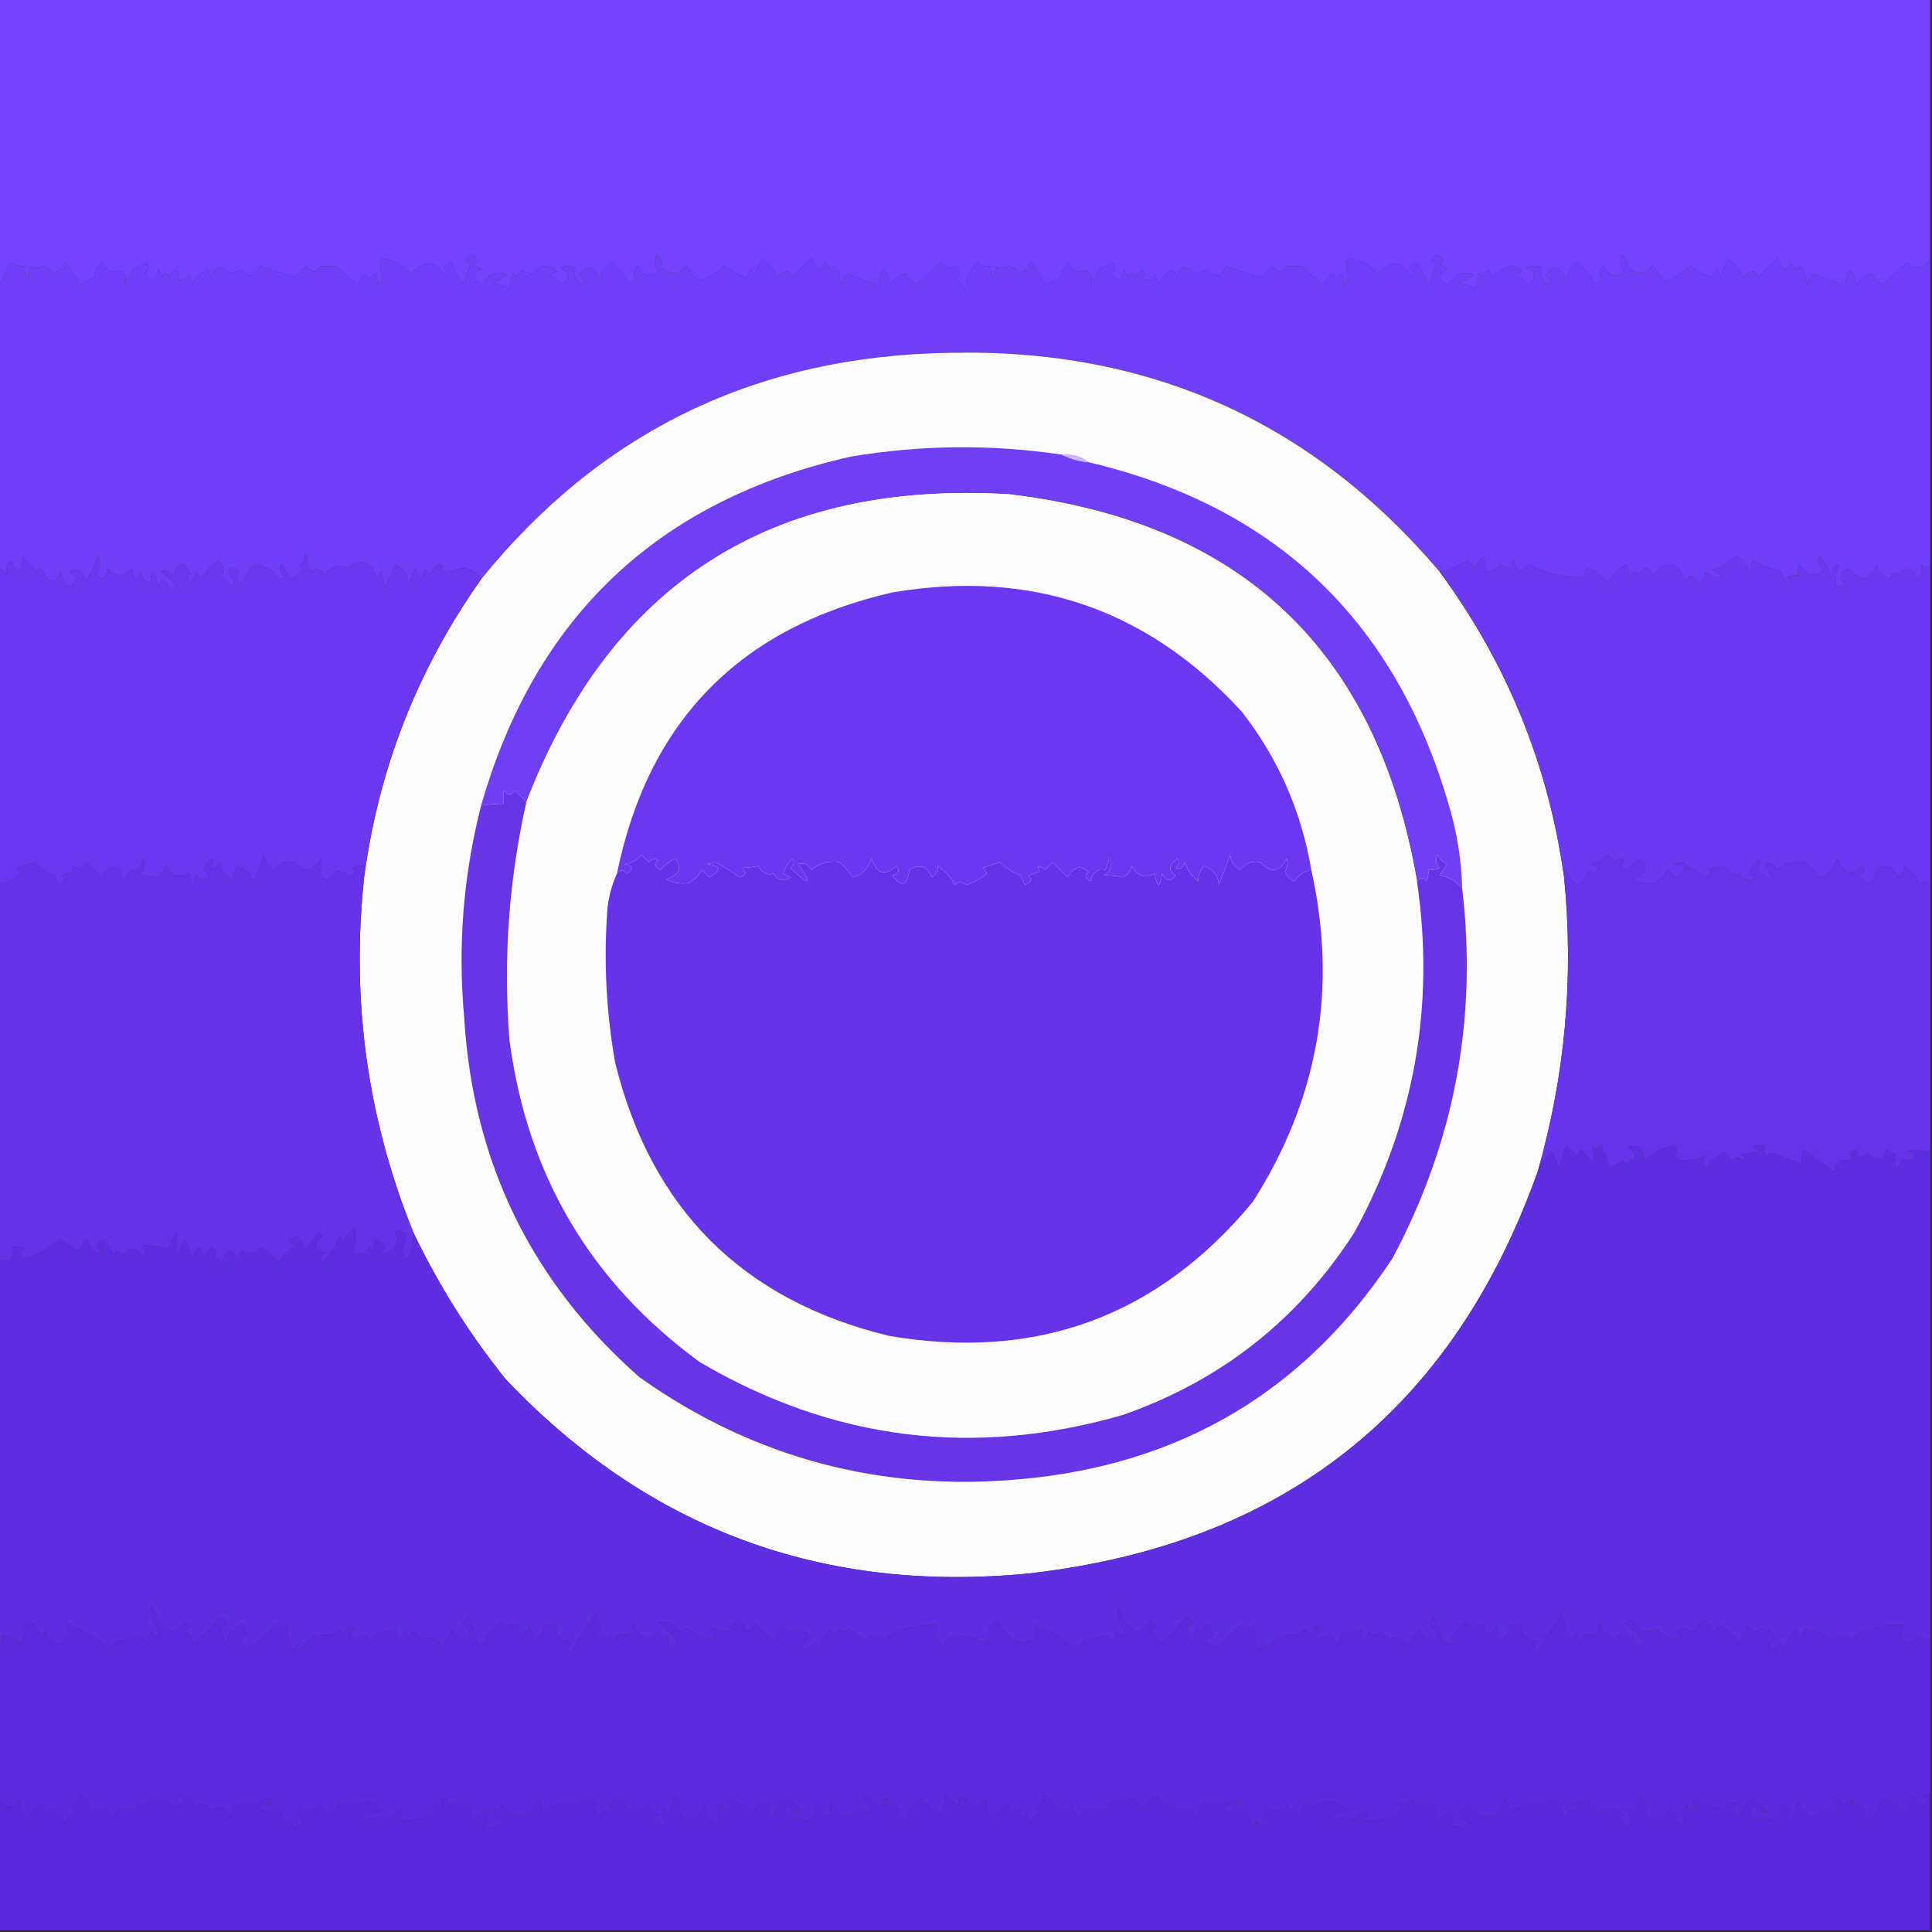
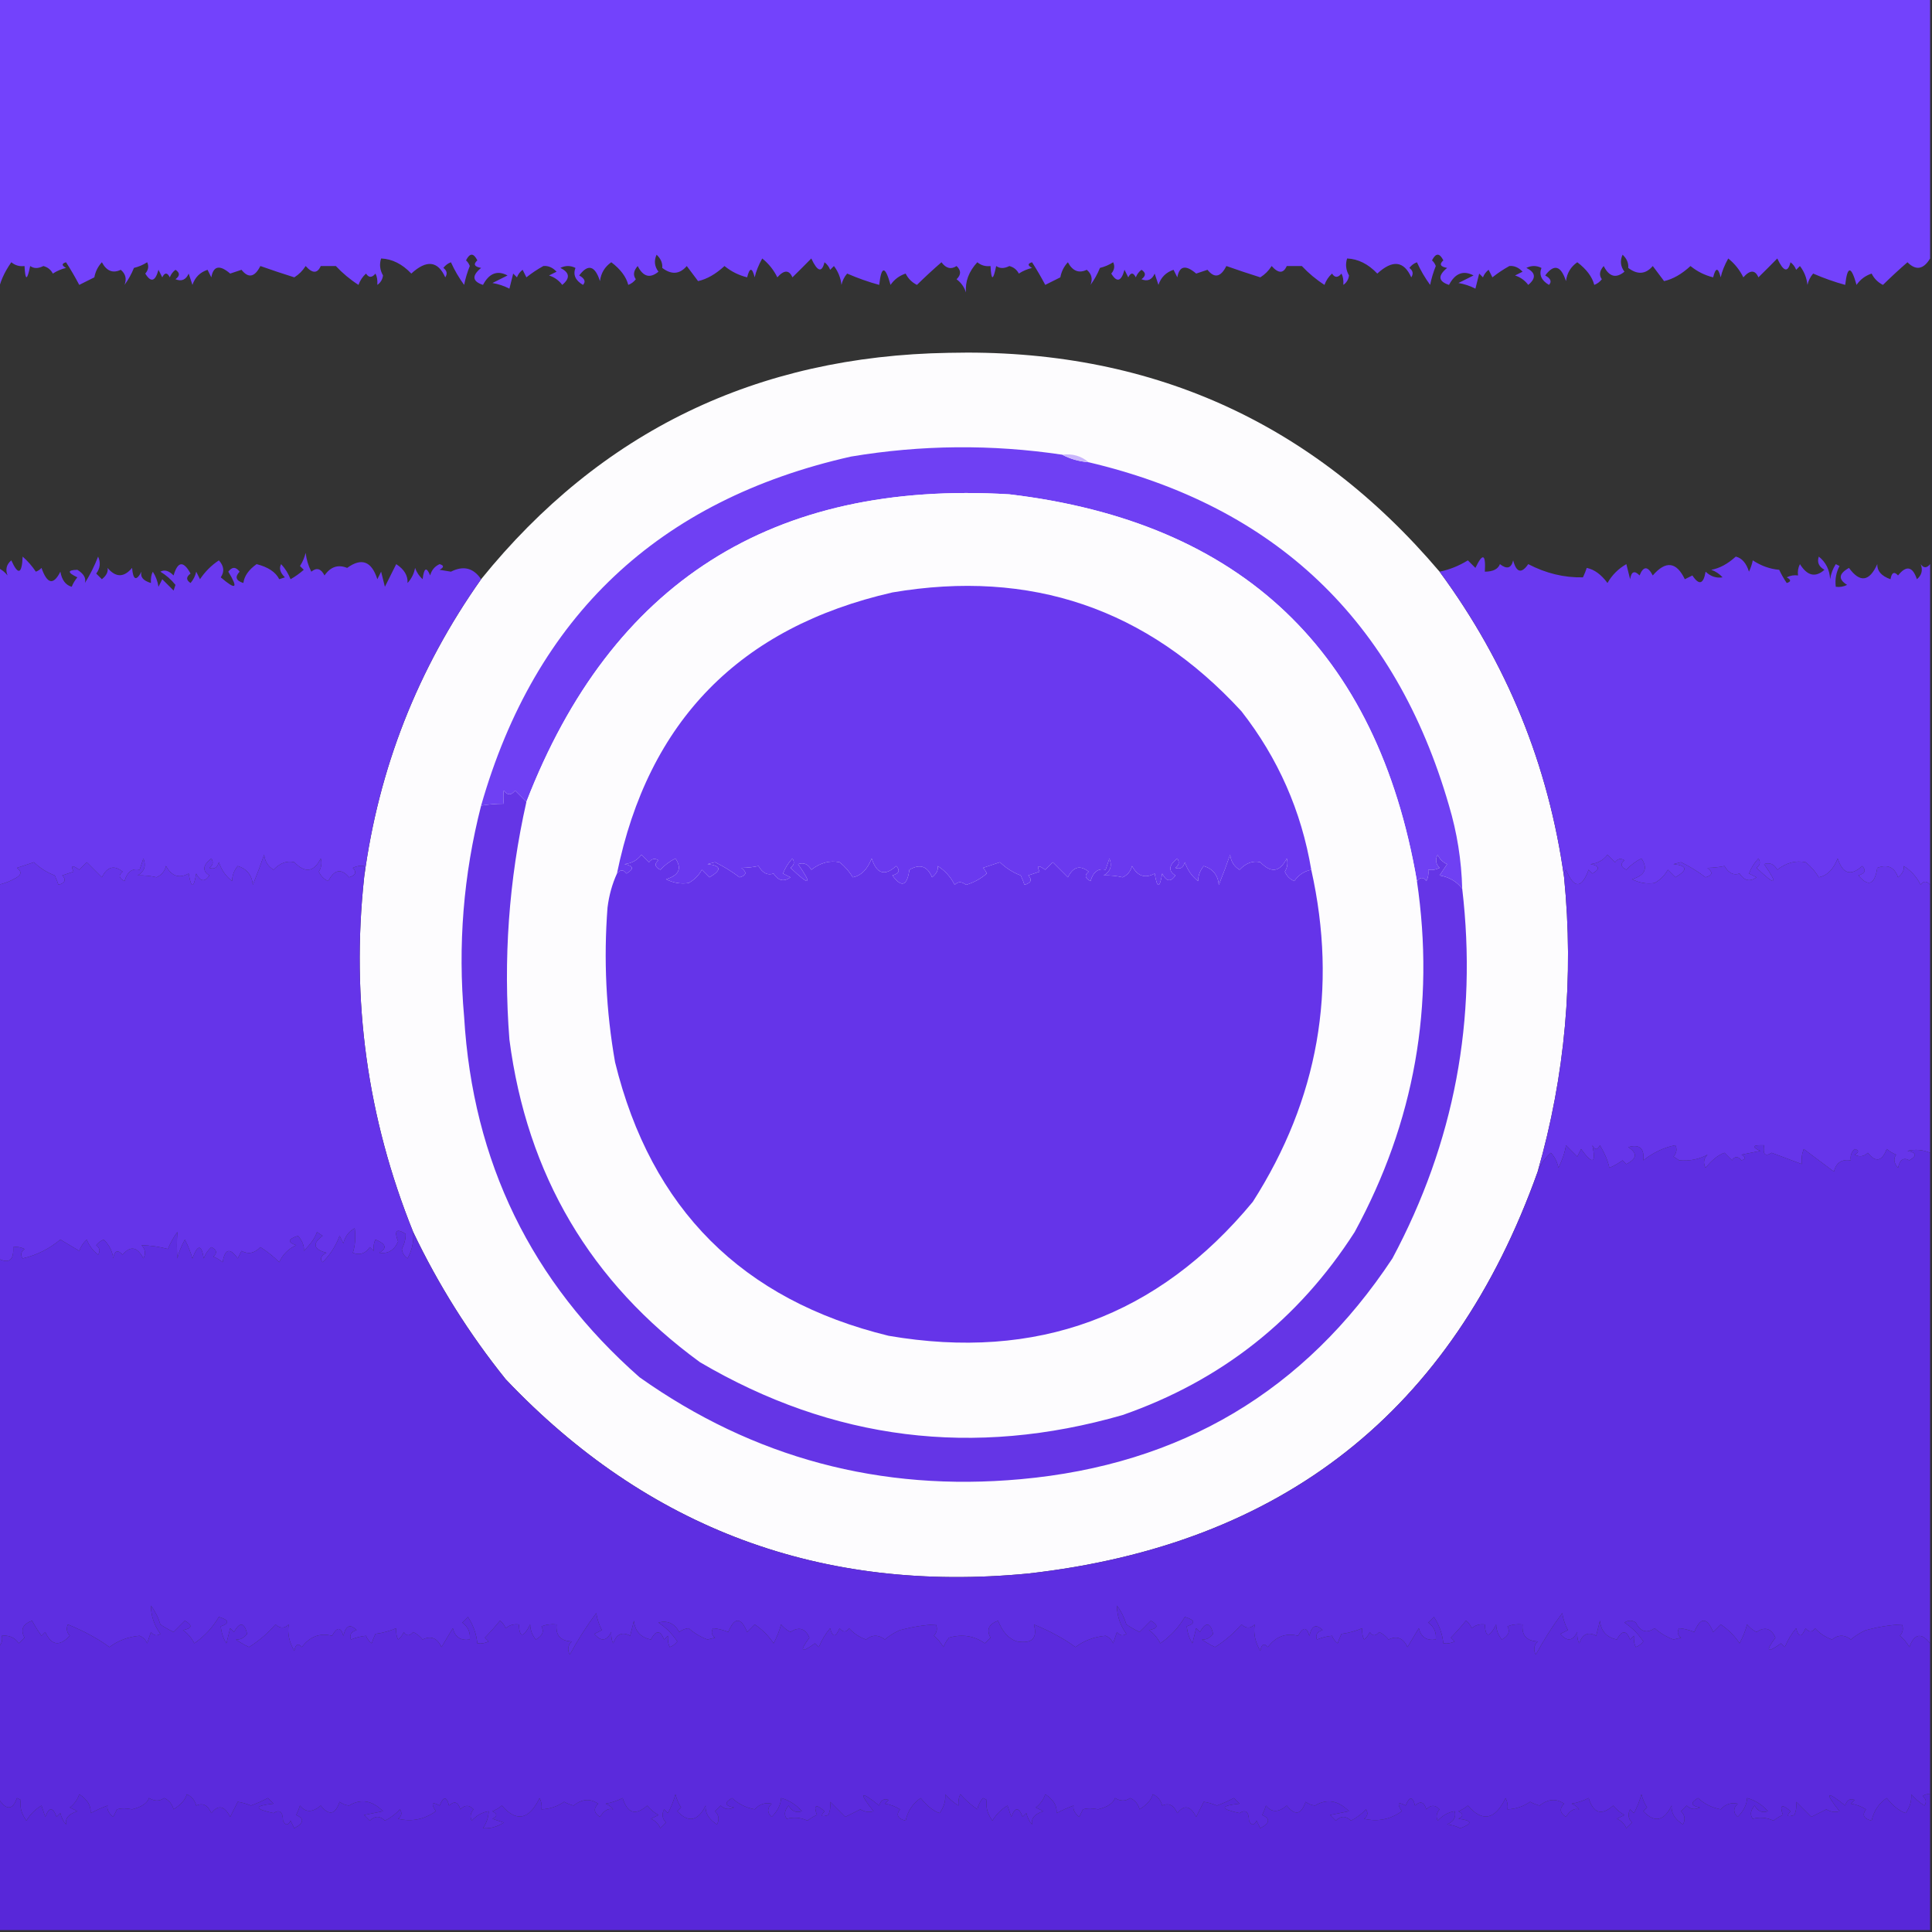
<svg xmlns="http://www.w3.org/2000/svg" version="1.1" width="512px" height="512px" style="shape-rendering:geometricPrecision; text-rendering:geometricPrecision; image-rendering:optimizeQuality; fill-rule:evenodd; clip-rule:evenodd">
  <rect width="100%" height="100%" fill="#333333" stroke="none" />
  <g>
    <path style="opacity:0.999" fill="#7342fc" d="M -0.5,-0.5 C 170.167,-0.5 340.833,-0.5 511.5,-0.5C 511.5,22.5 511.5,45.5 511.5,68.5C 509.73,71.423 507.73,71.757 505.5,69.5C 503.289,71.415 501.122,73.415 499,75.5C 497.667,74.833 496.667,73.833 496,72.5C 494.324,73.061 492.991,74.061 492,75.5C 490.577,70.379 489.577,70.379 489,75.5C 486.208,74.742 483.375,73.742 480.5,72.5C 479.749,73.376 479.249,74.376 479,75.5C 478.784,73.616 478.117,71.949 477,70.5C 476.667,70.833 476.333,71.167 476,71.5C 475.692,70.692 475.192,70.025 474.5,69.5C 473.803,72.344 472.636,72.01 471,68.5C 469.376,70.158 467.709,71.825 466,73.5C 465.125,71.487 463.791,71.487 462,73.5C 461.047,71.545 459.713,69.878 458,68.5C 457.02,70.259 456.353,71.926 456,73.5C 455.333,70.833 454.667,70.833 454,73.5C 451.763,72.944 449.763,71.944 448,70.5C 445.67,72.645 443.337,73.978 441,74.5C 440,73.167 439,71.833 438,70.5C 436.122,72.698 433.955,72.864 431.5,71C 431.619,69.719 431.119,68.552 430,67.5C 429.28,69.112 429.446,70.612 430.5,72C 428.263,73.856 426.429,73.356 425,70.5C 423.887,71.76 423.72,72.927 424.5,74C 423.975,74.692 423.308,75.192 422.5,75.5C 421.945,73.352 420.445,71.352 418,69.5C 416.26,70.716 415.26,72.382 415,74.5C 413.663,70.37 411.829,69.87 409.5,73C 410.96,73.811 411.293,74.645 410.5,75.5C 408.483,74.327 407.816,72.827 408.5,71C 407.167,70.333 405.833,70.333 404.5,71C 406.985,72.223 407.152,73.723 405,75.5C 404.097,74.299 402.931,73.465 401.5,73C 402.167,72.667 402.833,72.333 403.5,72C 402.448,70.881 401.281,70.381 400,70.5C 398.414,71.376 396.914,72.376 395.5,73.5C 395.167,72.833 394.833,72.167 394.5,71.5C 393.808,72.025 393.308,72.692 393,73.5C 392.667,73.167 392.333,72.833 392,72.5C 391.667,73.833 391.333,75.167 391,76.5C 389.601,75.773 388.101,75.273 386.5,75C 387.833,74.333 389.167,73.667 390.5,73C 387.802,71.571 385.635,72.405 384,75.5C 381.152,74.567 380.986,73.067 383.5,71C 381.699,70.683 381.366,70.016 382.5,69C 381.5,67 380.5,67 379.5,69C 379.957,69.414 380.291,69.914 380.5,70.5C 379.846,72.115 379.346,73.782 379,75.5C 377.625,73.624 376.458,71.624 375.5,69.5C 374.692,69.808 374.025,70.308 373.5,71C 374.451,71.718 374.617,72.551 374,73.5C 372.037,69.124 369.037,68.79 365,72.5C 362.591,69.959 359.924,68.626 357,68.5C 356.504,70.035 356.67,71.535 357.5,73C 357.37,74.059 356.87,74.892 356,75.5C 356.077,74.262 355.911,73.262 355.5,72.5C 354.575,73.641 353.741,73.641 353,72.5C 352.085,73.328 351.419,74.328 351,75.5C 348.791,74.08 346.791,72.413 345,70.5C 343.667,70.5 342.333,70.5 341,70.5C 340.125,72.513 338.791,72.513 337,70.5C 336.221,71.728 335.221,72.728 334,73.5C 330.968,72.55 327.968,71.55 325,70.5C 323.494,73.474 321.828,73.807 320,71.5C 319,71.833 318,72.167 317,72.5C 314.217,70.11 312.551,70.444 312,73.5C 311.667,72.833 311.333,72.167 311,71.5C 309,72.167 307.667,73.5 307,75.5C 306.667,74.5 306.333,73.5 306,72.5C 305.275,74.158 304.108,74.658 302.5,74C 303.711,73.107 303.711,72.274 302.5,71.5C 301.808,72.025 301.308,72.692 301,73.5C 300.333,72.167 299.667,72.167 299,73.5C 298.667,72.833 298.333,72.167 298,71.5C 297.149,74.612 295.983,74.946 294.5,72.5C 295.326,71.549 295.492,70.549 295,69.5C 293.933,70.191 292.766,70.691 291.5,71C 290.853,72.609 290.02,74.109 289,75.5C 289.617,73.905 289.284,72.572 288,71.5C 285.909,72.5 284.243,71.833 283,69.5C 281.956,70.623 281.29,71.956 281,73.5C 279.667,74.167 278.333,74.833 277,75.5C 275.927,73.453 274.761,71.453 273.5,69.5C 272.304,69.846 272.304,70.346 273.5,71C 272.234,71.309 271.067,71.809 270,72.5C 269.481,71.484 268.647,70.818 267.5,70.5C 266.137,71.198 264.971,71.198 264,70.5C 263.193,74.449 262.693,74.449 262.5,70.5C 261.178,70.67 260.011,70.337 259,69.5C 256.743,71.957 255.743,74.624 256,77.5C 255.535,76.069 254.701,74.903 253.5,74C 254.731,72.817 254.731,71.651 253.5,70.5C 252.038,71.471 250.705,71.138 249.5,69.5C 247.289,71.415 245.122,73.415 243,75.5C 241.667,74.833 240.667,73.833 240,72.5C 238.324,73.061 236.991,74.061 236,75.5C 234.577,70.379 233.577,70.379 233,75.5C 230.208,74.742 227.375,73.742 224.5,72.5C 223.749,73.376 223.249,74.376 223,75.5C 222.784,73.616 222.117,71.949 221,70.5C 220.667,70.833 220.333,71.167 220,71.5C 219.692,70.692 219.192,70.025 218.5,69.5C 217.803,72.344 216.636,72.01 215,68.5C 213.376,70.158 211.709,71.825 210,73.5C 209.125,71.487 207.791,71.487 206,73.5C 205.047,71.545 203.713,69.878 202,68.5C 201.02,70.259 200.353,71.926 200,73.5C 199.333,70.833 198.667,70.833 198,73.5C 195.763,72.944 193.763,71.944 192,70.5C 189.67,72.645 187.337,73.978 185,74.5C 184,73.167 183,71.833 182,70.5C 180.122,72.698 177.955,72.864 175.5,71C 175.619,69.719 175.119,68.552 174,67.5C 173.28,69.112 173.446,70.612 174.5,72C 172.263,73.856 170.429,73.356 169,70.5C 167.887,71.76 167.72,72.927 168.5,74C 167.975,74.692 167.308,75.192 166.5,75.5C 165.945,73.352 164.445,71.352 162,69.5C 160.26,70.716 159.26,72.382 159,74.5C 157.663,70.37 155.829,69.87 153.5,73C 154.96,73.811 155.293,74.645 154.5,75.5C 152.483,74.327 151.816,72.827 152.5,71C 151.167,70.333 149.833,70.333 148.5,71C 150.985,72.223 151.152,73.723 149,75.5C 148.097,74.299 146.931,73.465 145.5,73C 146.167,72.667 146.833,72.333 147.5,72C 146.448,70.881 145.281,70.381 144,70.5C 142.414,71.376 140.914,72.376 139.5,73.5C 139.167,72.833 138.833,72.167 138.5,71.5C 137.808,72.025 137.308,72.692 137,73.5C 136.667,73.167 136.333,72.833 136,72.5C 135.667,73.833 135.333,75.167 135,76.5C 133.601,75.773 132.101,75.273 130.5,75C 131.833,74.333 133.167,73.667 134.5,73C 131.802,71.571 129.635,72.405 128,75.5C 125.152,74.567 124.986,73.067 127.5,71C 125.699,70.683 125.366,70.016 126.5,69C 125.5,67 124.5,67 123.5,69C 123.957,69.414 124.291,69.914 124.5,70.5C 123.846,72.115 123.346,73.782 123,75.5C 121.625,73.624 120.458,71.624 119.5,69.5C 118.692,69.808 118.025,70.308 117.5,71C 118.451,71.718 118.617,72.551 118,73.5C 116.037,69.124 113.037,68.79 109,72.5C 106.591,69.959 103.924,68.626 101,68.5C 100.504,70.035 100.67,71.535 101.5,73C 101.37,74.059 100.87,74.892 100,75.5C 100.077,74.262 99.911,73.262 99.5,72.5C 98.575,73.641 97.741,73.641 97,72.5C 96.085,73.328 95.419,74.328 95,75.5C 92.791,74.08 90.791,72.413 89,70.5C 87.667,70.5 86.333,70.5 85,70.5C 84.125,72.513 82.791,72.513 81,70.5C 80.221,71.728 79.221,72.728 78,73.5C 74.968,72.55 71.968,71.55 69,70.5C 67.494,73.474 65.828,73.807 64,71.5C 63,71.833 62,72.167 61,72.5C 58.217,70.11 56.551,70.444 56,73.5C 55.667,72.833 55.333,72.167 55,71.5C 53,72.167 51.667,73.5 51,75.5C 50.667,74.5 50.333,73.5 50,72.5C 49.275,74.158 48.108,74.658 46.5,74C 47.711,73.107 47.711,72.274 46.5,71.5C 45.808,72.025 45.308,72.692 45,73.5C 44.333,72.167 43.667,72.167 43,73.5C 42.667,72.833 42.333,72.167 42,71.5C 41.15,74.612 39.983,74.946 38.5,72.5C 39.326,71.549 39.492,70.549 39,69.5C 37.933,70.191 36.766,70.691 35.5,71C 34.853,72.609 34.02,74.109 33,75.5C 33.617,73.905 33.284,72.572 32,71.5C 29.909,72.5 28.243,71.833 27,69.5C 25.956,70.623 25.29,71.956 25,73.5C 23.667,74.167 22.333,74.833 21,75.5C 19.927,73.453 18.761,71.453 17.5,69.5C 16.304,69.846 16.304,70.346 17.5,71C 16.234,71.309 15.067,71.809 14,72.5C 13.481,71.484 12.647,70.818 11.5,70.5C 10.137,71.198 8.971,71.198 8,70.5C 7.193,74.449 6.693,74.449 6.5,70.5C 5.178,70.67 4.011,70.337 3,69.5C 1.102,72.186 -0.064,74.853 -0.5,77.5C -0.5,51.5 -0.5,25.5 -0.5,-0.5 Z" />
  </g>
  <g>
-     <path style="opacity:0.999" fill="#6f3ff7" d="M 511.5,68.5 C 511.5,95.5 511.5,122.5 511.5,149.5C 510.603,150.598 509.77,150.598 509,149.5C 509.617,151.095 509.284,152.428 508,153.5C 506.857,150.085 505.19,149.751 503,152.5C 501.984,151.366 501.317,151.699 501,153.5C 498.59,152.644 497.423,151.31 497.5,149.5C 495.402,154.158 492.902,154.492 490,150.5C 487.264,152.029 487.098,153.529 489.5,155C 488.552,155.483 487.552,155.649 486.5,155.5C 486.261,153.533 486.594,151.699 487.5,150C 487.167,149.833 486.833,149.667 486.5,149.5C 485.719,150.729 485.219,152.062 485,153.5C 484.871,150.997 483.871,148.997 482,147.5C 481.493,148.996 481.993,150.163 483.5,151C 481.115,153.123 478.949,152.623 477,149.5C 476.517,150.448 476.351,151.448 476.5,152.5C 475.448,152.351 474.448,152.517 473.5,153C 474.696,153.654 474.696,154.154 473.5,154.5C 472.738,153.372 472.071,152.205 471.5,151C 469.063,150.797 466.729,149.963 464.5,148.5C 464.331,149.397 463.998,150.397 463.5,151.5C 462.785,149.222 461.618,147.889 460,147.5C 457.855,149.454 455.688,150.621 453.5,151C 454.672,151.419 455.672,152.085 456.5,153C 454.837,153.265 453.337,152.765 452,151.5C 451.43,154.844 450.264,155.177 448.5,152.5C 447.833,152.833 447.167,153.167 446.5,153.5C 444.266,148.854 441.432,148.521 438,152.5C 436.684,149.972 435.517,149.972 434.5,152.5C 433.158,151.098 432.324,151.431 432,153.5C 431.667,152.167 431.333,150.833 431,149.5C 428.86,150.728 427.193,152.395 426,154.5C 424.336,152.245 422.503,150.911 420.5,150.5C 420.264,151.247 419.93,152.08 419.5,153C 414.528,153.113 409.695,151.946 405,149.5C 403.203,152.096 401.869,151.763 401,148.5C 400.511,150.604 399.345,150.938 397.5,149.5C 396.994,150.824 395.661,151.491 393.5,151.5C 393.775,146.78 392.941,146.446 391,150.5C 390.333,149.833 389.667,149.167 389,148.5C 386.622,149.967 384.122,150.967 381.5,151.5C 347.644,111.584 304.311,92.25 251.5,93.5C 200.523,94.326 159.19,114.326 127.5,153.5C 125.464,150.49 122.797,149.823 119.5,151.5C 118.5,151.333 117.5,151.167 116.5,151C 117.696,150.346 117.696,149.846 116.5,149.5C 115.201,150.09 114.368,151.09 114,152.5C 113.026,150.122 112.359,150.456 112,153.5C 111.085,152.672 110.419,151.672 110,150.5C 109.71,152.044 109.044,153.377 108,154.5C 108.123,152.55 107.123,150.883 105,149.5C 104,151.5 103,153.5 102,155.5C 101.667,154.167 101.333,152.833 101,151.5C 100.667,152.167 100.333,152.833 100,153.5C 98.481,148.723 95.814,147.723 92,150.5C 89.588,149.525 87.588,150.192 86,152.5C 85.072,150.665 83.906,150.332 82.5,151.5C 81.702,149.922 81.202,148.256 81,146.5C 80.691,147.766 80.191,148.933 79.5,150C 79.833,150.333 80.167,150.667 80.5,151C 79.421,151.956 78.255,152.789 77,153.5C 76.417,151.998 75.584,150.665 74.5,149.5C 73.895,150.587 74.228,151.754 75.5,153C 75,153.167 74.5,153.333 74,153.5C 73.074,151.615 71.074,150.281 68,149.5C 65.891,151.006 64.725,152.673 64.5,154.5C 62.519,153.895 62.185,152.895 63.5,151.5C 62.5,150.167 61.5,150.167 60.5,151.5C 63.223,155.976 62.556,156.476 58.5,153C 59.535,151.493 59.368,149.993 58,148.5C 56,149.833 54.333,151.5 53,153.5C 52.667,152.833 52.333,152.167 52,151.5C 51.751,152.624 51.251,153.624 50.5,154.5C 49.289,153.726 49.289,152.893 50.5,152C 48.61,148.554 47.11,148.721 46,152.5C 44.754,151.228 43.587,150.895 42.5,151.5C 44.053,152.439 45.387,153.606 46.5,155C 46.333,155.5 46.167,156 46,156.5C 45,155.5 44,154.5 43,153.5C 42.667,154.167 42.333,154.833 42,155.5C 41.781,154.062 41.281,152.729 40.5,151.5C 40.089,152.262 39.923,153.262 40,154.5C 37.942,153.891 37.109,152.891 37.5,151.5C 36.117,154.076 35.283,153.742 35,150.5C 32.84,153.081 30.674,153.081 28.5,150.5C 28.704,151.529 28.204,152.529 27,153.5C 26.5,153 26,152.5 25.5,152C 26.554,150.612 26.72,149.112 26,147.5C 25.06,149.942 23.893,152.275 22.5,154.5C 22.875,153.229 22.208,152.062 20.5,151C 17.827,151.063 17.827,151.729 20.5,153C 19.874,153.75 19.374,154.584 19,155.5C 17.388,155.048 16.388,153.715 16,151.5C 14.17,155.144 12.503,154.81 11,150.5C 10.586,150.957 10.086,151.291 9.5,151.5C 8.52,150.019 7.353,148.685 6,147.5C 5.803,152.178 4.803,152.512 3,148.5C 1.716,149.572 1.383,150.905 2,152.5C 1.292,151.619 0.458,150.953 -0.5,150.5C -0.5,126.167 -0.5,101.833 -0.5,77.5C -0.064,74.853 1.102,72.186 3,69.5C 4.011,70.337 5.178,70.67 6.5,70.5C 6.693,74.449 7.193,74.449 8,70.5C 8.971,71.198 10.137,71.198 11.5,70.5C 12.647,70.818 13.481,71.484 14,72.5C 15.067,71.809 16.234,71.309 17.5,71C 16.304,70.346 16.304,69.846 17.5,69.5C 18.761,71.453 19.927,73.453 21,75.5C 22.333,74.833 23.667,74.167 25,73.5C 25.29,71.956 25.956,70.623 27,69.5C 28.243,71.833 29.909,72.5 32,71.5C 33.284,72.572 33.617,73.905 33,75.5C 34.02,74.109 34.853,72.609 35.5,71C 36.766,70.691 37.933,70.191 39,69.5C 39.492,70.549 39.326,71.549 38.5,72.5C 39.983,74.946 41.15,74.612 42,71.5C 42.333,72.167 42.667,72.833 43,73.5C 43.667,72.167 44.333,72.167 45,73.5C 45.308,72.692 45.808,72.025 46.5,71.5C 47.711,72.274 47.711,73.107 46.5,74C 48.108,74.658 49.275,74.158 50,72.5C 50.333,73.5 50.667,74.5 51,75.5C 51.667,73.5 53,72.167 55,71.5C 55.333,72.167 55.667,72.833 56,73.5C 56.551,70.444 58.217,70.11 61,72.5C 62,72.167 63,71.833 64,71.5C 65.828,73.807 67.494,73.474 69,70.5C 71.968,71.55 74.968,72.55 78,73.5C 79.221,72.728 80.221,71.728 81,70.5C 82.791,72.513 84.125,72.513 85,70.5C 86.333,70.5 87.667,70.5 89,70.5C 90.791,72.413 92.791,74.08 95,75.5C 95.419,74.328 96.085,73.328 97,72.5C 97.741,73.641 98.575,73.641 99.5,72.5C 99.911,73.262 100.077,74.262 100,75.5C 100.87,74.892 101.37,74.059 101.5,73C 100.67,71.535 100.504,70.035 101,68.5C 103.924,68.626 106.591,69.959 109,72.5C 113.037,68.79 116.037,69.124 118,73.5C 118.617,72.551 118.451,71.718 117.5,71C 118.025,70.308 118.692,69.808 119.5,69.5C 120.458,71.624 121.625,73.624 123,75.5C 123.346,73.782 123.846,72.115 124.5,70.5C 124.291,69.914 123.957,69.414 123.5,69C 124.5,67 125.5,67 126.5,69C 125.366,70.016 125.699,70.683 127.5,71C 124.986,73.067 125.152,74.567 128,75.5C 129.635,72.405 131.802,71.571 134.5,73C 133.167,73.667 131.833,74.333 130.5,75C 132.101,75.273 133.601,75.773 135,76.5C 135.333,75.167 135.667,73.833 136,72.5C 136.333,72.833 136.667,73.167 137,73.5C 137.308,72.692 137.808,72.025 138.5,71.5C 138.833,72.167 139.167,72.833 139.5,73.5C 140.914,72.376 142.414,71.376 144,70.5C 145.281,70.381 146.448,70.881 147.5,72C 146.833,72.333 146.167,72.667 145.5,73C 146.931,73.465 148.097,74.299 149,75.5C 151.152,73.723 150.985,72.223 148.5,71C 149.833,70.333 151.167,70.333 152.5,71C 151.816,72.827 152.483,74.327 154.5,75.5C 155.293,74.645 154.96,73.811 153.5,73C 155.829,69.87 157.663,70.37 159,74.5C 159.26,72.382 160.26,70.716 162,69.5C 164.445,71.352 165.945,73.352 166.5,75.5C 167.308,75.192 167.975,74.692 168.5,74C 167.72,72.927 167.887,71.76 169,70.5C 170.429,73.356 172.263,73.856 174.5,72C 173.446,70.612 173.28,69.112 174,67.5C 175.119,68.552 175.619,69.719 175.5,71C 177.955,72.864 180.122,72.698 182,70.5C 183,71.833 184,73.167 185,74.5C 187.337,73.978 189.67,72.645 192,70.5C 193.763,71.944 195.763,72.944 198,73.5C 198.667,70.833 199.333,70.833 200,73.5C 200.353,71.926 201.02,70.259 202,68.5C 203.713,69.878 205.047,71.545 206,73.5C 207.791,71.487 209.125,71.487 210,73.5C 211.709,71.825 213.376,70.158 215,68.5C 216.636,72.01 217.803,72.344 218.5,69.5C 219.192,70.025 219.692,70.692 220,71.5C 220.333,71.167 220.667,70.833 221,70.5C 222.117,71.949 222.784,73.616 223,75.5C 223.249,74.376 223.749,73.376 224.5,72.5C 227.375,73.742 230.208,74.742 233,75.5C 233.577,70.379 234.577,70.379 236,75.5C 236.991,74.061 238.324,73.061 240,72.5C 240.667,73.833 241.667,74.833 243,75.5C 245.122,73.415 247.289,71.415 249.5,69.5C 250.705,71.138 252.038,71.471 253.5,70.5C 254.731,71.651 254.731,72.817 253.5,74C 254.701,74.903 255.535,76.069 256,77.5C 255.743,74.624 256.743,71.957 259,69.5C 260.011,70.337 261.178,70.67 262.5,70.5C 262.693,74.449 263.193,74.449 264,70.5C 264.971,71.198 266.137,71.198 267.5,70.5C 268.647,70.818 269.481,71.484 270,72.5C 271.067,71.809 272.234,71.309 273.5,71C 272.304,70.346 272.304,69.846 273.5,69.5C 274.761,71.453 275.927,73.453 277,75.5C 278.333,74.833 279.667,74.167 281,73.5C 281.29,71.956 281.956,70.623 283,69.5C 284.243,71.833 285.909,72.5 288,71.5C 289.284,72.572 289.617,73.905 289,75.5C 290.02,74.109 290.853,72.609 291.5,71C 292.766,70.691 293.933,70.191 295,69.5C 295.492,70.549 295.326,71.549 294.5,72.5C 295.983,74.946 297.149,74.612 298,71.5C 298.333,72.167 298.667,72.833 299,73.5C 299.667,72.167 300.333,72.167 301,73.5C 301.308,72.692 301.808,72.025 302.5,71.5C 303.711,72.274 303.711,73.107 302.5,74C 304.108,74.658 305.275,74.158 306,72.5C 306.333,73.5 306.667,74.5 307,75.5C 307.667,73.5 309,72.167 311,71.5C 311.333,72.167 311.667,72.833 312,73.5C 312.551,70.444 314.217,70.11 317,72.5C 318,72.167 319,71.833 320,71.5C 321.828,73.807 323.494,73.474 325,70.5C 327.968,71.55 330.968,72.55 334,73.5C 335.221,72.728 336.221,71.728 337,70.5C 338.791,72.513 340.125,72.513 341,70.5C 342.333,70.5 343.667,70.5 345,70.5C 346.791,72.413 348.791,74.08 351,75.5C 351.419,74.328 352.085,73.328 353,72.5C 353.741,73.641 354.575,73.641 355.5,72.5C 355.911,73.262 356.077,74.262 356,75.5C 356.87,74.892 357.37,74.059 357.5,73C 356.67,71.535 356.504,70.035 357,68.5C 359.924,68.626 362.591,69.959 365,72.5C 369.037,68.79 372.037,69.124 374,73.5C 374.617,72.551 374.451,71.718 373.5,71C 374.025,70.308 374.692,69.808 375.5,69.5C 376.458,71.624 377.625,73.624 379,75.5C 379.346,73.782 379.846,72.115 380.5,70.5C 380.291,69.914 379.957,69.414 379.5,69C 380.5,67 381.5,67 382.5,69C 381.366,70.016 381.699,70.683 383.5,71C 380.986,73.067 381.152,74.567 384,75.5C 385.635,72.405 387.802,71.571 390.5,73C 389.167,73.667 387.833,74.333 386.5,75C 388.101,75.273 389.601,75.773 391,76.5C 391.333,75.167 391.667,73.833 392,72.5C 392.333,72.833 392.667,73.167 393,73.5C 393.308,72.692 393.808,72.025 394.5,71.5C 394.833,72.167 395.167,72.833 395.5,73.5C 396.914,72.376 398.414,71.376 400,70.5C 401.281,70.381 402.448,70.881 403.5,72C 402.833,72.333 402.167,72.667 401.5,73C 402.931,73.465 404.097,74.299 405,75.5C 407.152,73.723 406.985,72.223 404.5,71C 405.833,70.333 407.167,70.333 408.5,71C 407.816,72.827 408.483,74.327 410.5,75.5C 411.293,74.645 410.96,73.811 409.5,73C 411.829,69.87 413.663,70.37 415,74.5C 415.26,72.382 416.26,70.716 418,69.5C 420.445,71.352 421.945,73.352 422.5,75.5C 423.308,75.192 423.975,74.692 424.5,74C 423.72,72.927 423.887,71.76 425,70.5C 426.429,73.356 428.263,73.856 430.5,72C 429.446,70.612 429.28,69.112 430,67.5C 431.119,68.552 431.619,69.719 431.5,71C 433.955,72.864 436.122,72.698 438,70.5C 439,71.833 440,73.167 441,74.5C 443.337,73.978 445.67,72.645 448,70.5C 449.763,71.944 451.763,72.944 454,73.5C 454.667,70.833 455.333,70.833 456,73.5C 456.353,71.926 457.02,70.259 458,68.5C 459.713,69.878 461.047,71.545 462,73.5C 463.791,71.487 465.125,71.487 466,73.5C 467.709,71.825 469.376,70.158 471,68.5C 472.636,72.01 473.803,72.344 474.5,69.5C 475.192,70.025 475.692,70.692 476,71.5C 476.333,71.167 476.667,70.833 477,70.5C 478.117,71.949 478.784,73.616 479,75.5C 479.249,74.376 479.749,73.376 480.5,72.5C 483.375,73.742 486.208,74.742 489,75.5C 489.577,70.379 490.577,70.379 492,75.5C 492.991,74.061 494.324,73.061 496,72.5C 496.667,73.833 497.667,74.833 499,75.5C 501.122,73.415 503.289,71.415 505.5,69.5C 507.73,71.757 509.73,71.423 511.5,68.5 Z" />
-   </g>
+     </g>
  <g>
    <path style="opacity:1" fill="#fdfcfe" d="M 381.5,151.5 C 399.35,175.719 410.35,202.719 414.5,232.5C 417.133,258.981 414.8,284.981 407.5,310.5C 384.899,373.891 339.899,409.391 272.5,417C 217.77,422.296 171.603,405.129 134,365.5C 124.295,353.414 116.128,340.414 109.5,326.5C 97.33,296.309 92.997,264.975 96.5,232.5C 100.346,203.631 110.679,177.297 127.5,153.5C 159.19,114.326 200.523,94.326 251.5,93.5C 304.311,92.25 347.644,111.584 381.5,151.5 Z" />
  </g>
  <g>
    <path style="opacity:0.999" fill="#6f40f3" d="M 281.5,120.5 C 283.599,121.612 285.933,122.279 288.5,122.5C 338.011,134.176 369.844,164.509 384,213.5C 386.138,220.661 387.305,227.995 387.5,235.5C 386.025,233.59 384.025,232.424 381.5,232C 382.167,231 382.833,230 383.5,229C 382.333,228.5 381.5,227.667 381,226.5C 380.316,227.784 380.483,228.951 381.5,230C 380.552,230.483 379.552,230.649 378.5,230.5C 378.649,231.552 378.483,232.552 378,233.5C 377.23,232.402 376.397,232.402 375.5,233.5C 364.996,172.496 328.996,138.33 267.5,131C 204.658,127.218 161.991,154.385 139.5,212.5C 138.548,211.548 137.548,210.548 136.5,209.5C 135.5,210.833 134.5,210.833 133.5,209.5C 133.36,210.569 133.36,211.736 133.5,213C 131.402,213.008 129.402,213.175 127.5,213.5C 141.836,163.333 174.502,132.5 225.5,121C 244.147,117.878 262.814,117.712 281.5,120.5 Z" />
  </g>
  <g>
    <path style="opacity:1" fill="#cab6fc" d="M 281.5,120.5 C 284.228,120.171 286.562,120.837 288.5,122.5C 285.933,122.279 283.599,121.612 281.5,120.5 Z" />
  </g>
  <g>
    <path style="opacity:1" fill="#fdfcfe" d="M 375.5,233.5 C 380.352,266.379 374.852,297.379 359,326.5C 344.105,349.723 323.605,365.89 297.5,375C 258.027,386.363 220.694,381.696 185.5,361C 156.5,339.855 139.667,311.355 135,275.5C 133.339,254.242 134.839,233.242 139.5,212.5C 161.991,154.385 204.658,127.218 267.5,131C 328.996,138.33 364.996,172.496 375.5,233.5 Z" />
  </g>
  <g>
    <path style="opacity:0.999" fill="#6a39ef" d="M 347.5,230.5 C 345.629,230.859 344.129,231.859 343,233.5C 341.842,233.002 341.009,232.169 340.5,231C 341.187,229.838 341.353,228.672 341,227.5C 339.189,231.13 336.855,231.464 334,228.5C 332.038,228.031 330.205,228.697 328.5,230.5C 327.029,229.619 326.196,228.286 326,226.5C 325.197,228.858 324.197,231.525 323,234.5C 322.773,231.94 321.44,230.274 319,229.5C 318.033,230.678 317.533,232.011 317.5,233.5C 315.854,232.221 314.687,230.555 314,228.5C 313.577,229.956 312.744,230.456 311.5,230C 312.451,229.282 312.617,228.449 312,227.5C 309.724,229.307 309.557,230.807 311.5,232C 310.251,233.824 309.085,233.657 308,231.5C 307.333,235.5 306.667,235.5 306,231.5C 303.46,232.876 301.46,232.21 300,229.5C 299.632,230.91 298.799,231.91 297.5,232.5C 295.979,232.12 294.313,231.954 292.5,232C 294.283,230.933 294.783,229.433 294,227.5C 293.667,228.5 293.333,229.5 293,230.5C 291.057,230.041 289.724,231.041 289,233.5C 287.513,232.747 287.346,231.914 288.5,231C 286.237,229.183 284.404,229.683 283,232.5C 281.674,231.201 280.34,229.868 279,228.5C 278.333,229.167 277.667,229.833 277,230.5C 275.16,229.167 274.66,229.334 275.5,231C 274.5,231.333 273.5,231.667 272.5,232C 273.604,233.131 273.271,233.965 271.5,234.5C 271.264,233.753 270.93,232.92 270.5,232C 268.42,231.211 266.586,230.044 265,228.5C 263.5,229 262,229.5 260.5,230C 260.957,230.414 261.291,230.914 261.5,231.5C 259.891,232.888 258.058,233.888 256,234.5C 254.85,233.576 253.85,233.576 253,234.5C 251.959,232.415 250.459,230.748 248.5,229.5C 248.704,230.529 248.204,231.529 247,232.5C 245.776,229.527 243.776,228.86 241,230.5C 240.406,234.818 238.906,235.318 236.5,232C 238.271,231.465 238.604,230.631 237.5,229.5C 234.49,232.264 232.324,231.597 231,227.5C 229.88,230.389 228.213,232.056 226,232.5C 225.059,230.939 223.892,229.605 222.5,228.5C 219.893,227.966 217.393,228.633 215,230.5C 214.163,228.993 212.996,228.493 211.5,229C 215.401,234.619 214.734,234.953 209.5,230C 210.451,229.282 210.617,228.449 210,227.5C 208.916,228.665 208.083,229.998 207.5,231.5C 208.167,231.833 208.833,232.167 209.5,232.5C 207.741,233.754 206.241,233.421 205,231.5C 203.434,232.061 202.101,231.394 201,229.5C 199.68,229.799 198.18,229.966 196.5,230C 197.993,231.156 197.826,231.99 196,232.5C 193.952,230.947 191.785,229.614 189.5,228.5C 188.833,228.667 188.167,228.833 187.5,229C 191.166,229.39 191.332,230.557 188,232.5C 187.333,231.833 186.667,231.167 186,230.5C 185.167,232 184,233.167 182.5,234C 180.447,234.325 178.447,233.991 176.5,233C 179.934,231.99 180.767,230.157 179,227.5C 177.488,228.257 176.154,229.257 175,230.5C 173.513,229.747 173.346,228.914 174.5,228C 173.551,227.383 172.718,227.549 172,228.5C 171.333,227.833 170.667,227.167 170,226.5C 168.902,227.967 167.402,228.801 165.5,229C 167.929,229.451 168.096,230.285 166,231.5C 165.23,230.402 164.397,230.402 163.5,231.5C 171.76,191.072 196.094,166.238 236.5,157C 273.158,150.774 303.991,161.274 329,188.5C 338.713,200.928 344.88,214.928 347.5,230.5 Z" />
  </g>
  <g>
    <path style="opacity:0.999" fill="#6a39f0" d="M 511.5,149.5 C 511.5,177.833 511.5,206.167 511.5,234.5C 510.603,233.402 509.77,233.402 509,234.5C 507.959,232.415 506.459,230.748 504.5,229.5C 504.704,230.529 504.204,231.529 503,232.5C 502.051,229.8 500.217,228.967 497.5,230C 496.8,234.46 495.133,235.126 492.5,232C 494.271,231.465 494.604,230.631 493.5,229.5C 490.49,232.264 488.324,231.597 487,227.5C 485.88,230.389 484.213,232.056 482,232.5C 481.059,230.939 479.892,229.605 478.5,228.5C 475.893,227.966 473.393,228.633 471,230.5C 470.163,228.993 468.996,228.493 467.5,229C 471.401,234.619 470.734,234.953 465.5,230C 466.451,229.282 466.617,228.449 466,227.5C 464.916,228.665 464.083,229.998 463.5,231.5C 464.167,231.833 464.833,232.167 465.5,232.5C 463.741,233.754 462.241,233.421 461,231.5C 459.434,232.061 458.101,231.394 457,229.5C 455.68,229.799 454.18,229.966 452.5,230C 453.993,231.156 453.826,231.99 452,232.5C 449.952,230.947 447.785,229.614 445.5,228.5C 444.833,228.667 444.167,228.833 443.5,229C 447.166,229.39 447.332,230.557 444,232.5C 443.333,231.833 442.667,231.167 442,230.5C 441.167,232 440,233.167 438.5,234C 436.447,234.325 434.447,233.991 432.5,233C 435.934,231.99 436.767,230.157 435,227.5C 433.488,228.257 432.154,229.257 431,230.5C 429.513,229.747 429.346,228.914 430.5,228C 429.551,227.383 428.718,227.549 428,228.5C 427.333,227.833 426.667,227.167 426,226.5C 424.902,227.967 423.402,228.801 421.5,229C 423.929,229.451 424.096,230.285 422,231.5C 421.667,231.167 421.333,230.833 421,230.5C 419.143,235.589 417.143,235.589 415,230.5C 414.536,231.094 414.369,231.761 414.5,232.5C 410.35,202.719 399.35,175.719 381.5,151.5C 384.122,150.967 386.622,149.967 389,148.5C 389.667,149.167 390.333,149.833 391,150.5C 392.941,146.446 393.775,146.78 393.5,151.5C 395.661,151.491 396.994,150.824 397.5,149.5C 399.345,150.938 400.511,150.604 401,148.5C 401.869,151.763 403.203,152.096 405,149.5C 409.695,151.946 414.528,153.113 419.5,153C 419.93,152.08 420.264,151.247 420.5,150.5C 422.503,150.911 424.336,152.245 426,154.5C 427.193,152.395 428.86,150.728 431,149.5C 431.333,150.833 431.667,152.167 432,153.5C 432.324,151.431 433.158,151.098 434.5,152.5C 435.517,149.972 436.684,149.972 438,152.5C 441.432,148.521 444.266,148.854 446.5,153.5C 447.167,153.167 447.833,152.833 448.5,152.5C 450.264,155.177 451.43,154.844 452,151.5C 453.337,152.765 454.837,153.265 456.5,153C 455.672,152.085 454.672,151.419 453.5,151C 455.688,150.621 457.855,149.454 460,147.5C 461.618,147.889 462.785,149.222 463.5,151.5C 463.998,150.397 464.331,149.397 464.5,148.5C 466.729,149.963 469.063,150.797 471.5,151C 472.071,152.205 472.738,153.372 473.5,154.5C 474.696,154.154 474.696,153.654 473.5,153C 474.448,152.517 475.448,152.351 476.5,152.5C 476.351,151.448 476.517,150.448 477,149.5C 478.949,152.623 481.115,153.123 483.5,151C 481.993,150.163 481.493,148.996 482,147.5C 483.871,148.997 484.871,150.997 485,153.5C 485.219,152.062 485.719,150.729 486.5,149.5C 486.833,149.667 487.167,149.833 487.5,150C 486.594,151.699 486.261,153.533 486.5,155.5C 487.552,155.649 488.552,155.483 489.5,155C 487.098,153.529 487.264,152.029 490,150.5C 492.902,154.492 495.402,154.158 497.5,149.5C 497.423,151.31 498.59,152.644 501,153.5C 501.317,151.699 501.984,151.366 503,152.5C 505.19,149.751 506.857,150.085 508,153.5C 509.284,152.428 509.617,151.095 509,149.5C 509.77,150.598 510.603,150.598 511.5,149.5 Z" />
  </g>
  <g>
    <path style="opacity:0.999" fill="#6a39ef" d="M 127.5,153.5 C 110.679,177.297 100.346,203.631 96.5,232.5C 96.5,231.5 96.5,230.5 96.5,229.5C 95.448,229.351 94.448,229.517 93.5,230C 94.604,231.131 94.27,231.965 92.5,232.5C 90.447,230.064 88.614,230.398 87,233.5C 85.842,233.002 85.008,232.169 84.5,231C 85.187,229.838 85.353,228.672 85,227.5C 83.189,231.13 80.855,231.464 78,228.5C 76.038,228.031 74.205,228.697 72.5,230.5C 71.029,229.619 70.196,228.286 70,226.5C 69.197,228.858 68.197,231.525 67,234.5C 66.773,231.94 65.44,230.274 63,229.5C 62.033,230.678 61.533,232.011 61.5,233.5C 59.854,232.221 58.687,230.555 58,228.5C 57.577,229.956 56.744,230.456 55.5,230C 56.451,229.282 56.617,228.449 56,227.5C 53.724,229.307 53.557,230.807 55.5,232C 54.251,233.824 53.085,233.657 52,231.5C 51.333,235.5 50.667,235.5 50,231.5C 47.46,232.876 45.46,232.21 44,229.5C 43.632,230.91 42.799,231.91 41.5,232.5C 39.979,232.12 38.313,231.954 36.5,232C 38.283,230.933 38.783,229.433 38,227.5C 37.667,228.5 37.333,229.5 37,230.5C 35.057,230.041 33.724,231.041 33,233.5C 31.513,232.747 31.346,231.914 32.5,231C 30.237,229.183 28.404,229.683 27,232.5C 25.674,231.201 24.34,229.868 23,228.5C 22.333,229.167 21.667,229.833 21,230.5C 19.16,229.167 18.66,229.334 19.5,231C 18.5,231.333 17.5,231.667 16.5,232C 17.604,233.131 17.27,233.965 15.5,234.5C 15.264,233.753 14.93,232.92 14.5,232C 12.42,231.211 10.586,230.044 9,228.5C 7.5,229 6,229.5 4.5,230C 5.711,230.893 5.711,231.726 4.5,232.5C 2.925,233.456 1.258,234.123 -0.5,234.5C -0.5,206.5 -0.5,178.5 -0.5,150.5C 0.458,150.953 1.292,151.619 2,152.5C 1.383,150.905 1.716,149.572 3,148.5C 4.803,152.512 5.803,152.178 6,147.5C 7.353,148.685 8.52,150.019 9.5,151.5C 10.086,151.291 10.586,150.957 11,150.5C 12.503,154.81 14.17,155.144 16,151.5C 16.388,153.715 17.388,155.048 19,155.5C 19.374,154.584 19.874,153.75 20.5,153C 17.827,151.729 17.827,151.063 20.5,151C 22.208,152.062 22.875,153.229 22.5,154.5C 23.893,152.275 25.06,149.942 26,147.5C 26.72,149.112 26.554,150.612 25.5,152C 26,152.5 26.5,153 27,153.5C 28.204,152.529 28.704,151.529 28.5,150.5C 30.674,153.081 32.84,153.081 35,150.5C 35.283,153.742 36.117,154.076 37.5,151.5C 37.109,152.891 37.942,153.891 40,154.5C 39.923,153.262 40.089,152.262 40.5,151.5C 41.281,152.729 41.781,154.062 42,155.5C 42.333,154.833 42.667,154.167 43,153.5C 44,154.5 45,155.5 46,156.5C 46.167,156 46.333,155.5 46.5,155C 45.387,153.606 44.053,152.439 42.5,151.5C 43.587,150.895 44.754,151.228 46,152.5C 47.11,148.721 48.61,148.554 50.5,152C 49.289,152.893 49.289,153.726 50.5,154.5C 51.251,153.624 51.751,152.624 52,151.5C 52.333,152.167 52.667,152.833 53,153.5C 54.333,151.5 56,149.833 58,148.5C 59.368,149.993 59.535,151.493 58.5,153C 62.556,156.476 63.223,155.976 60.5,151.5C 61.5,150.167 62.5,150.167 63.5,151.5C 62.185,152.895 62.519,153.895 64.5,154.5C 64.725,152.673 65.891,151.006 68,149.5C 71.074,150.281 73.074,151.615 74,153.5C 74.5,153.333 75,153.167 75.5,153C 74.228,151.754 73.895,150.587 74.5,149.5C 75.584,150.665 76.417,151.998 77,153.5C 78.255,152.789 79.421,151.956 80.5,151C 80.167,150.667 79.833,150.333 79.5,150C 80.191,148.933 80.691,147.766 81,146.5C 81.202,148.256 81.702,149.922 82.5,151.5C 83.906,150.332 85.072,150.665 86,152.5C 87.588,150.192 89.588,149.525 92,150.5C 95.814,147.723 98.481,148.723 100,153.5C 100.333,152.833 100.667,152.167 101,151.5C 101.333,152.833 101.667,154.167 102,155.5C 103,153.5 104,151.5 105,149.5C 107.123,150.883 108.123,152.55 108,154.5C 109.044,153.377 109.71,152.044 110,150.5C 110.419,151.672 111.085,152.672 112,153.5C 112.359,150.456 113.026,150.122 114,152.5C 114.368,151.09 115.201,150.09 116.5,149.5C 117.696,149.846 117.696,150.346 116.5,151C 117.5,151.167 118.5,151.333 119.5,151.5C 122.797,149.823 125.464,150.49 127.5,153.5 Z" />
  </g>
  <g>
    <path style="opacity:0.999" fill="#6534e9" d="M 96.5,232.5 C 92.997,264.975 97.33,296.309 109.5,326.5C 109.702,328.989 109.202,331.323 108,333.5C 107.13,332.892 106.63,332.059 106.5,331C 107.205,329.578 107.539,328.245 107.5,327C 105.048,325.449 104.381,326.116 105.5,329C 104.492,331.345 102.825,332.345 100.5,332C 102.654,330.816 102.32,329.65 99.5,328.5C 99.089,329.262 98.923,330.262 99,331.5C 98.667,331.167 98.333,330.833 98,330.5C 96.867,332.211 95.367,332.711 93.5,332C 94.119,330.165 94.286,327.999 94,325.5C 92.415,326.376 91.415,327.709 91,329.5C 90.667,328.833 90.333,328.167 90,327.5C 88.985,330.21 87.485,332.543 85.5,334.5C 84.707,333.645 85.04,332.811 86.5,332C 83.035,331.066 82.702,329.566 85.5,327.5C 85,327.167 84.5,326.833 84,326.5C 83.481,328.074 82.315,329.74 80.5,331.5C 80.693,330.312 80.193,328.978 79,327.5C 76.266,328.362 76.099,329.195 78.5,330C 76.448,330.93 74.948,332.43 74,334.5C 72.493,332.992 70.827,331.659 69,330.5C 67.445,332.146 65.778,332.479 64,331.5C 63.667,332.167 63.333,332.833 63,333.5C 60.929,330.584 59.595,330.918 59,334.5C 58.25,333.874 57.416,333.374 56.5,333C 57.654,332.086 57.487,331.253 56,330.5C 55.085,331.328 54.419,332.328 54,333.5C 53.389,329.728 52.389,329.728 51,333.5C 50.531,331.892 49.865,330.225 49,328.5C 48.02,330.259 47.353,331.926 47,333.5C 46.845,331.144 46.845,328.811 47,326.5C 45.98,327.891 45.147,329.391 44.5,331C 42.248,330.388 39.915,330.055 37.5,330C 38.517,331.049 38.684,332.216 38,333.5C 36.386,330.398 34.553,330.064 32.5,332.5C 31.157,331.098 30.324,331.431 30,333.5C 29.814,331.655 28.98,329.989 27.5,328.5C 26.692,328.808 26.025,329.308 25.5,330C 26.451,330.718 26.617,331.551 26,332.5C 24.615,331.449 23.615,330.116 23,328.5C 22.085,329.328 21.419,330.328 21,331.5C 19.323,330.484 17.657,329.484 16,328.5C 13.052,330.974 9.719,332.641 6,333.5C 5.383,332.551 5.549,331.718 6.5,331C 5.552,330.517 4.552,330.351 3.5,330.5C 3.705,333.986 2.371,334.986 -0.5,333.5C -0.5,300.5 -0.5,267.5 -0.5,234.5C 1.258,234.123 2.925,233.456 4.5,232.5C 5.711,231.726 5.711,230.893 4.5,230C 6,229.5 7.5,229 9,228.5C 10.586,230.044 12.42,231.211 14.5,232C 14.93,232.92 15.264,233.753 15.5,234.5C 17.27,233.965 17.604,233.131 16.5,232C 17.5,231.667 18.5,231.333 19.5,231C 18.66,229.334 19.16,229.167 21,230.5C 21.667,229.833 22.333,229.167 23,228.5C 24.34,229.868 25.674,231.201 27,232.5C 28.404,229.683 30.237,229.183 32.5,231C 31.346,231.914 31.513,232.747 33,233.5C 33.724,231.041 35.057,230.041 37,230.5C 37.333,229.5 37.667,228.5 38,227.5C 38.783,229.433 38.283,230.933 36.5,232C 38.313,231.954 39.979,232.12 41.5,232.5C 42.799,231.91 43.632,230.91 44,229.5C 45.46,232.21 47.46,232.876 50,231.5C 50.667,235.5 51.333,235.5 52,231.5C 53.085,233.657 54.251,233.824 55.5,232C 53.557,230.807 53.724,229.307 56,227.5C 56.617,228.449 56.451,229.282 55.5,230C 56.744,230.456 57.577,229.956 58,228.5C 58.687,230.555 59.854,232.221 61.5,233.5C 61.533,232.011 62.033,230.678 63,229.5C 65.44,230.274 66.773,231.94 67,234.5C 68.197,231.525 69.197,228.858 70,226.5C 70.196,228.286 71.029,229.619 72.5,230.5C 74.205,228.697 76.038,228.031 78,228.5C 80.855,231.464 83.189,231.13 85,227.5C 85.353,228.672 85.187,229.838 84.5,231C 85.008,232.169 85.842,233.002 87,233.5C 88.614,230.398 90.447,230.064 92.5,232.5C 94.27,231.965 94.604,231.131 93.5,230C 94.448,229.517 95.448,229.351 96.5,229.5C 96.5,230.5 96.5,231.5 96.5,232.5 Z" />
  </g>
  <g>
-     <path style="opacity:0.999" fill="#6635ea" d="M 511.5,234.5 C 511.5,258.167 511.5,281.833 511.5,305.5C 509.545,304.677 507.545,304.51 505.5,305C 507.929,305.451 508.096,306.285 506,307.5C 504.442,306.655 503.442,307.321 503,309.5C 501.887,308.24 501.72,307.073 502.5,306C 501.584,305.626 500.75,305.126 500,304.5C 498.749,307.816 497.082,308.15 495,305.5C 493.951,306.517 492.784,306.684 491.5,306C 492.696,305.346 492.696,304.846 491.5,304.5C 490.614,305.325 490.281,306.325 490.5,307.5C 488.089,307.137 486.589,308.137 486,310.5C 483.303,308.46 480.637,306.46 478,304.5C 477.51,305.793 477.343,307.127 477.5,308.5C 474.869,307.522 472.202,306.522 469.5,305.5C 467.786,306.609 467.119,305.942 467.5,303.5C 464.402,303.413 464.068,303.913 466.5,305C 464.833,305.333 463.167,305.667 461.5,306C 462.696,306.654 462.696,307.154 461.5,307.5C 460.575,306.359 459.741,306.359 459,307.5C 458.333,306.833 457.667,306.167 457,305.5C 455.324,306.1 453.657,307.433 452,309.5C 451.316,308.216 451.483,307.049 452.5,306C 450.284,307.231 447.784,307.731 445,307.5C 444.5,307.167 444,306.833 443.5,306.5C 444.326,305.549 444.492,304.549 444,303.5C 441.033,304.06 438.2,305.394 435.5,307.5C 435.824,304.32 434.49,303.153 431.5,304C 433.993,305.583 433.826,307.083 431,308.5C 430.667,308.167 430.333,307.833 430,307.5C 428.915,308.293 427.748,308.96 426.5,309.5C 426.15,307.732 425.317,305.732 424,303.5C 423.333,304.833 422.667,304.833 422,303.5C 423.031,308.378 422.031,308.711 419,304.5C 418.667,305.167 418.333,305.833 418,306.5C 417,305.5 416,304.5 415,303.5C 414.743,305.295 414.077,307.295 413,309.5C 412.71,307.956 412.044,306.623 411,305.5C 409.374,306.955 408.208,308.622 407.5,310.5C 414.8,284.981 417.133,258.981 414.5,232.5C 414.369,231.761 414.536,231.094 415,230.5C 417.143,235.589 419.143,235.589 421,230.5C 421.333,230.833 421.667,231.167 422,231.5C 424.096,230.285 423.929,229.451 421.5,229C 423.402,228.801 424.902,227.967 426,226.5C 426.667,227.167 427.333,227.833 428,228.5C 428.718,227.549 429.551,227.383 430.5,228C 429.346,228.914 429.513,229.747 431,230.5C 432.154,229.257 433.488,228.257 435,227.5C 436.767,230.157 435.934,231.99 432.5,233C 434.447,233.991 436.447,234.325 438.5,234C 440,233.167 441.167,232 442,230.5C 442.667,231.167 443.333,231.833 444,232.5C 447.332,230.557 447.166,229.39 443.5,229C 444.167,228.833 444.833,228.667 445.5,228.5C 447.785,229.614 449.952,230.947 452,232.5C 453.826,231.99 453.993,231.156 452.5,230C 454.18,229.966 455.68,229.799 457,229.5C 458.101,231.394 459.434,232.061 461,231.5C 462.241,233.421 463.741,233.754 465.5,232.5C 464.833,232.167 464.167,231.833 463.5,231.5C 464.083,229.998 464.916,228.665 466,227.5C 466.617,228.449 466.451,229.282 465.5,230C 470.734,234.953 471.401,234.619 467.5,229C 468.996,228.493 470.163,228.993 471,230.5C 473.393,228.633 475.893,227.966 478.5,228.5C 479.892,229.605 481.059,230.939 482,232.5C 484.213,232.056 485.88,230.389 487,227.5C 488.324,231.597 490.49,232.264 493.5,229.5C 494.604,230.631 494.271,231.465 492.5,232C 495.133,235.126 496.8,234.46 497.5,230C 500.217,228.967 502.051,229.8 503,232.5C 504.204,231.529 504.704,230.529 504.5,229.5C 506.459,230.748 507.959,232.415 509,234.5C 509.77,233.402 510.603,233.402 511.5,234.5 Z" />
+     <path style="opacity:0.999" fill="#6635ea" d="M 511.5,234.5 C 511.5,258.167 511.5,281.833 511.5,305.5C 509.545,304.677 507.545,304.51 505.5,305C 507.929,305.451 508.096,306.285 506,307.5C 504.442,306.655 503.442,307.321 503,309.5C 501.887,308.24 501.72,307.073 502.5,306C 501.584,305.626 500.75,305.126 500,304.5C 498.749,307.816 497.082,308.15 495,305.5C 493.951,306.517 492.784,306.684 491.5,306C 492.696,305.346 492.696,304.846 491.5,304.5C 490.614,305.325 490.281,306.325 490.5,307.5C 488.089,307.137 486.589,308.137 486,310.5C 483.303,308.46 480.637,306.46 478,304.5C 477.51,305.793 477.343,307.127 477.5,308.5C 474.869,307.522 472.202,306.522 469.5,305.5C 467.786,306.609 467.119,305.942 467.5,303.5C 464.402,303.413 464.068,303.913 466.5,305C 464.833,305.333 463.167,305.667 461.5,306C 462.696,306.654 462.696,307.154 461.5,307.5C 460.575,306.359 459.741,306.359 459,307.5C 458.333,306.833 457.667,306.167 457,305.5C 455.324,306.1 453.657,307.433 452,309.5C 451.316,308.216 451.483,307.049 452.5,306C 450.284,307.231 447.784,307.731 445,307.5C 444.5,307.167 444,306.833 443.5,306.5C 444.326,305.549 444.492,304.549 444,303.5C 441.033,304.06 438.2,305.394 435.5,307.5C 435.824,304.32 434.49,303.153 431.5,304C 433.993,305.583 433.826,307.083 431,308.5C 430.667,308.167 430.333,307.833 430,307.5C 428.915,308.293 427.748,308.96 426.5,309.5C 426.15,307.732 425.317,305.732 424,303.5C 423.333,304.833 422.667,304.833 422,303.5C 423.031,308.378 422.031,308.711 419,304.5C 418.667,305.167 418.333,305.833 418,306.5C 417,305.5 416,304.5 415,303.5C 414.743,305.295 414.077,307.295 413,309.5C 412.71,307.956 412.044,306.623 411,305.5C 409.374,306.955 408.208,308.622 407.5,310.5C 414.8,284.981 417.133,258.981 414.5,232.5C 414.369,231.761 414.536,231.094 415,230.5C 417.143,235.589 419.143,235.589 421,230.5C 421.333,230.833 421.667,231.167 422,231.5C 424.096,230.285 423.929,229.451 421.5,229C 423.402,228.801 424.902,227.967 426,226.5C 426.667,227.167 427.333,227.833 428,228.5C 428.718,227.549 429.551,227.383 430.5,228C 429.346,228.914 429.513,229.747 431,230.5C 432.154,229.257 433.488,228.257 435,227.5C 436.767,230.157 435.934,231.99 432.5,233C 434.447,233.991 436.447,234.325 438.5,234C 440,233.167 441.167,232 442,230.5C 442.667,231.167 443.333,231.833 444,232.5C 447.332,230.557 447.166,229.39 443.5,229C 444.167,228.833 444.833,228.667 445.5,228.5C 447.785,229.614 449.952,230.947 452,232.5C 453.826,231.99 453.993,231.156 452.5,230C 454.18,229.966 455.68,229.799 457,229.5C 458.101,231.394 459.434,232.061 461,231.5C 462.241,233.421 463.741,233.754 465.5,232.5C 464.833,232.167 464.167,231.833 463.5,231.5C 464.083,229.998 464.916,228.665 466,227.5C 466.617,228.449 466.451,229.282 465.5,230C 470.734,234.953 471.401,234.619 467.5,229C 468.996,228.493 470.163,228.993 471,230.5C 473.393,228.633 475.893,227.966 478.5,228.5C 479.892,229.605 481.059,230.939 482,232.5C 484.213,232.056 485.88,230.389 487,227.5C 488.324,231.597 490.49,232.264 493.5,229.5C 494.604,230.631 494.271,231.465 492.5,232C 495.133,235.126 496.8,234.46 497.5,230C 500.217,228.967 502.051,229.8 503,232.5C 504.204,231.529 504.704,230.529 504.5,229.5C 506.459,230.748 507.959,232.415 509,234.5C 509.77,233.402 510.603,233.402 511.5,234.5 " />
  </g>
  <g>
    <path style="opacity:0.999" fill="#6535e6" d="M 139.5,212.5 C 134.839,233.242 133.339,254.242 135,275.5C 139.667,311.355 156.5,339.855 185.5,361C 220.694,381.696 258.027,386.363 297.5,375C 323.605,365.89 344.105,349.723 359,326.5C 374.852,297.379 380.352,266.379 375.5,233.5C 376.397,232.402 377.23,232.402 378,233.5C 378.483,232.552 378.649,231.552 378.5,230.5C 379.552,230.649 380.552,230.483 381.5,230C 380.483,228.951 380.316,227.784 381,226.5C 381.5,227.667 382.333,228.5 383.5,229C 382.833,230 382.167,231 381.5,232C 384.025,232.424 386.025,233.59 387.5,235.5C 391.579,270.12 385.412,302.787 369,333.5C 345.762,368.659 312.928,388.159 270.5,392C 233.36,395.382 199.693,386.382 169.5,365C 140.785,339.734 125.285,307.9 123,269.5C 121.305,250.511 122.805,231.844 127.5,213.5C 129.402,213.175 131.402,213.008 133.5,213C 133.36,211.736 133.36,210.569 133.5,209.5C 134.5,210.833 135.5,210.833 136.5,209.5C 137.548,210.548 138.548,211.548 139.5,212.5 Z" />
  </g>
  <g>
    <path style="opacity:0.999" fill="#6534e9" d="M 347.5,230.5 C 354.529,261.993 349.362,291.327 332,318.5C 306.859,348.886 274.692,360.719 235.5,354C 196.702,344.536 172.536,320.369 163,281.5C 160.612,267.935 159.946,254.268 161,240.5C 161.406,237.258 162.239,234.258 163.5,231.5C 164.397,230.402 165.23,230.402 166,231.5C 168.096,230.285 167.929,229.451 165.5,229C 167.402,228.801 168.902,227.967 170,226.5C 170.667,227.167 171.333,227.833 172,228.5C 172.718,227.549 173.551,227.383 174.5,228C 173.346,228.914 173.513,229.747 175,230.5C 176.154,229.257 177.488,228.257 179,227.5C 180.767,230.157 179.934,231.99 176.5,233C 178.447,233.991 180.447,234.325 182.5,234C 184,233.167 185.167,232 186,230.5C 186.667,231.167 187.333,231.833 188,232.5C 191.332,230.557 191.166,229.39 187.5,229C 188.167,228.833 188.833,228.667 189.5,228.5C 191.785,229.614 193.952,230.947 196,232.5C 197.826,231.99 197.993,231.156 196.5,230C 198.18,229.966 199.68,229.799 201,229.5C 202.101,231.394 203.434,232.061 205,231.5C 206.241,233.421 207.741,233.754 209.5,232.5C 208.833,232.167 208.167,231.833 207.5,231.5C 208.083,229.998 208.916,228.665 210,227.5C 210.617,228.449 210.451,229.282 209.5,230C 214.734,234.953 215.401,234.619 211.5,229C 212.996,228.493 214.163,228.993 215,230.5C 217.393,228.633 219.893,227.966 222.5,228.5C 223.892,229.605 225.059,230.939 226,232.5C 228.213,232.056 229.88,230.389 231,227.5C 232.324,231.597 234.49,232.264 237.5,229.5C 238.604,230.631 238.271,231.465 236.5,232C 238.906,235.318 240.406,234.818 241,230.5C 243.776,228.86 245.776,229.527 247,232.5C 248.204,231.529 248.704,230.529 248.5,229.5C 250.459,230.748 251.959,232.415 253,234.5C 253.85,233.576 254.85,233.576 256,234.5C 258.058,233.888 259.891,232.888 261.5,231.5C 261.291,230.914 260.957,230.414 260.5,230C 262,229.5 263.5,229 265,228.5C 266.586,230.044 268.42,231.211 270.5,232C 270.93,232.92 271.264,233.753 271.5,234.5C 273.271,233.965 273.604,233.131 272.5,232C 273.5,231.667 274.5,231.333 275.5,231C 274.66,229.334 275.16,229.167 277,230.5C 277.667,229.833 278.333,229.167 279,228.5C 280.34,229.868 281.674,231.201 283,232.5C 284.404,229.683 286.237,229.183 288.5,231C 287.346,231.914 287.513,232.747 289,233.5C 289.724,231.041 291.057,230.041 293,230.5C 293.333,229.5 293.667,228.5 294,227.5C 294.783,229.433 294.283,230.933 292.5,232C 294.313,231.954 295.979,232.12 297.5,232.5C 298.799,231.91 299.632,230.91 300,229.5C 301.46,232.21 303.46,232.876 306,231.5C 306.667,235.5 307.333,235.5 308,231.5C 309.085,233.657 310.251,233.824 311.5,232C 309.557,230.807 309.724,229.307 312,227.5C 312.617,228.449 312.451,229.282 311.5,230C 312.744,230.456 313.577,229.956 314,228.5C 314.687,230.555 315.854,232.221 317.5,233.5C 317.533,232.011 318.033,230.678 319,229.5C 321.44,230.274 322.773,231.94 323,234.5C 324.197,231.525 325.197,228.858 326,226.5C 326.196,228.286 327.029,229.619 328.5,230.5C 330.205,228.697 332.038,228.031 334,228.5C 336.855,231.464 339.189,231.13 341,227.5C 341.353,228.672 341.187,229.838 340.5,231C 341.009,232.169 341.842,233.002 343,233.5C 344.129,231.859 345.629,230.859 347.5,230.5 Z" />
  </g>
  <g>
    <path style="opacity:0.999" fill="#5e2ee1" d="M 511.5,305.5 C 511.5,348.833 511.5,392.167 511.5,435.5C 509.162,432.575 507.328,432.908 506,436.5C 505.355,435.354 504.522,434.354 503.5,433.5C 504.326,432.549 504.492,431.549 504,430.5C 501.017,430.617 497.85,431.117 494.5,432C 493.034,432.635 491.7,433.469 490.5,434.5C 488.833,433.167 487.167,433.167 485.5,434.5C 483.742,433.872 482.242,432.872 481,431.5C 480.259,432.641 479.425,432.641 478.5,431.5C 477.459,433.991 476.626,433.991 476,431.5C 474.748,433.001 473.748,434.668 473,436.5C 472.667,436.167 472.333,435.833 472,435.5C 468.256,438.212 467.756,437.712 470.5,434C 469.376,431.518 467.71,431.018 465.5,432.5C 464.522,432.023 463.689,431.357 463,430.5C 462.529,432.246 461.862,433.913 461,435.5C 459.676,433.5 458.009,431.833 456,430.5C 455.333,431.167 454.667,431.833 454,432.5C 452.333,428.5 450.667,428.5 449,432.5C 447.602,431.949 446.268,431.616 445,431.5C 444.383,432.449 444.549,433.282 445.5,434C 444.833,434.167 444.167,434.333 443.5,434.5C 441.653,433.814 439.986,432.814 438.5,431.5C 436.392,432.949 434.725,432.449 433.5,430C 432.5,429.333 431.5,429.333 430.5,430C 432.5,431.333 434.167,433 435.5,435C 434.975,435.692 434.308,436.192 433.5,436.5C 433.089,435.738 432.923,434.738 433,433.5C 432.667,433.833 432.333,434.167 432,434.5C 430.983,431.972 429.816,431.972 428.5,434.5C 425.763,433.931 424.263,432.264 424,429.5C 423.667,430.833 423.333,432.167 423,433.5C 420.915,432.353 419.415,433.02 418.5,435.5C 418.089,434.738 417.923,433.738 418,432.5C 416.771,434.947 415.271,435.113 413.5,433C 414.167,432.667 414.833,432.333 415.5,432C 414.773,430.601 414.273,429.101 414,427.5C 411.416,431 409.083,434.666 407,438.5C 406.316,437.216 406.483,436.049 407.5,435C 404.553,434.888 403.22,433.388 403.5,430.5C 402.127,430.343 400.793,430.51 399.5,431C 400.258,432.364 399.758,433.531 398,434.5C 397.033,433.322 396.533,431.989 396.5,430.5C 394.678,434.102 393.678,434.102 393.5,430.5C 392.178,430.33 391.011,430.663 390,431.5C 389.692,430.692 389.192,430.025 388.5,429.5C 387.253,431.044 385.92,432.544 384.5,434C 384.833,434.333 385.167,434.667 385.5,435C 384.552,435.483 383.552,435.649 382.5,435.5C 382.245,432.984 381.411,430.65 380,428.5C 379.5,429 379,429.5 378.5,430C 380.037,431.11 380.703,432.61 380.5,434.5C 378.089,434.863 376.589,433.863 376,431.5C 375,433.167 374,434.833 373,436.5C 371.856,434.083 370.19,433.416 368,434.5C 367.311,433.643 366.478,432.977 365.5,432.5C 364.575,433.641 363.741,433.641 363,432.5C 362.692,433.308 362.192,433.975 361.5,434.5C 361.089,433.738 360.923,432.738 361,431.5C 359.266,432.249 357.433,432.749 355.5,433C 355.07,433.92 354.736,434.753 354.5,435.5C 353.808,434.975 353.308,434.308 353,433.5C 351.732,433.616 350.398,433.949 349,434.5C 348.544,433.256 349.044,432.423 350.5,432C 348.806,430.272 347.639,430.772 347,433.5C 346.309,431.109 345.309,431.109 344,433.5C 340.788,432.685 338.122,433.685 336,436.5C 334.984,435.366 334.317,435.699 334,437.5C 332.633,435.2 332.133,432.866 332.5,430.5C 331.402,431.615 330.235,431.615 329,430.5C 327.023,432.802 324.69,434.802 322,436.5C 320.795,435.929 319.628,435.262 318.5,434.5C 319.616,434.598 320.616,434.098 321.5,433C 320.746,429.912 319.58,429.746 318,432.5C 317.667,432.167 317.333,431.833 317,431.5C 316.667,432.833 316.333,434.167 316,435.5C 315.176,434.192 314.676,432.692 314.5,431C 316.901,430.195 316.734,429.362 314,428.5C 312.392,431.277 310.225,433.611 307.5,435.5C 306.77,434.066 305.77,432.9 304.5,432C 306.929,431.549 307.096,430.715 305,429.5C 304,430.5 303,431.5 302,432.5C 300.795,431.929 299.628,431.262 298.5,430.5C 297.948,428.667 297.115,427 296,425.5C 296.007,428.188 296.84,430.688 298.5,433C 297.551,433.617 296.718,433.451 296,432.5C 295.667,433.5 295.333,434.5 295,435.5C 294.612,434.572 293.945,433.905 293,433.5C 289.968,433.767 287.301,434.767 285,436.5C 282.093,434.339 278.426,432.339 274,430.5C 274.993,434.176 273.493,435.676 269.5,435C 267.319,434.302 265.652,432.469 264.5,429.5C 262.02,430.415 261.353,431.915 262.5,434C 262,434.5 261.5,435 261,435.5C 258.159,433.496 254.993,432.996 251.5,434C 250.874,434.75 250.374,435.584 250,436.5C 249.355,435.354 248.522,434.354 247.5,433.5C 248.326,432.549 248.492,431.549 248,430.5C 245.017,430.617 241.85,431.117 238.5,432C 237.034,432.635 235.7,433.469 234.5,434.5C 232.833,433.167 231.167,433.167 229.5,434.5C 227.742,433.872 226.242,432.872 225,431.5C 224.259,432.641 223.425,432.641 222.5,431.5C 221.459,433.991 220.626,433.991 220,431.5C 218.748,433.001 217.748,434.668 217,436.5C 216.667,436.167 216.333,435.833 216,435.5C 212.256,438.212 211.756,437.712 214.5,434C 213.376,431.518 211.71,431.018 209.5,432.5C 208.522,432.023 207.689,431.357 207,430.5C 206.529,432.246 205.862,433.913 205,435.5C 203.676,433.5 202.009,431.833 200,430.5C 199.333,431.167 198.667,431.833 198,432.5C 196.333,428.5 194.667,428.5 193,432.5C 191.602,431.949 190.268,431.616 189,431.5C 188.383,432.449 188.549,433.282 189.5,434C 188.833,434.167 188.167,434.333 187.5,434.5C 185.653,433.814 183.986,432.814 182.5,431.5C 181.558,431.608 180.725,431.941 180,432.5C 178.737,430.203 176.903,429.37 174.5,430C 176.5,431.333 178.167,433 179.5,435C 178.975,435.692 178.308,436.192 177.5,436.5C 177.089,435.738 176.923,434.738 177,433.5C 176.667,433.833 176.333,434.167 176,434.5C 174.983,431.972 173.816,431.972 172.5,434.5C 169.763,433.931 168.263,432.264 168,429.5C 167.667,430.833 167.333,432.167 167,433.5C 164.915,432.353 163.415,433.02 162.5,435.5C 162.089,434.738 161.923,433.738 162,432.5C 160.771,434.947 159.271,435.113 157.5,433C 158.167,432.667 158.833,432.333 159.5,432C 158.773,430.601 158.273,429.101 158,427.5C 155.416,431 153.083,434.666 151,438.5C 150.316,437.216 150.483,436.049 151.5,435C 148.553,434.888 147.22,433.388 147.5,430.5C 146.127,430.343 144.793,430.51 143.5,431C 144.258,432.364 143.758,433.531 142,434.5C 141.033,433.322 140.533,431.989 140.5,430.5C 138.678,434.102 137.678,434.102 137.5,430.5C 136.178,430.33 135.011,430.663 134,431.5C 133.692,430.692 133.192,430.025 132.5,429.5C 131.253,431.044 129.92,432.544 128.5,434C 128.833,434.333 129.167,434.667 129.5,435C 128.552,435.483 127.552,435.649 126.5,435.5C 126.245,432.984 125.411,430.65 124,428.5C 123.5,429 123,429.5 122.5,430C 124.037,431.11 124.703,432.61 124.5,434.5C 122.089,434.863 120.589,433.863 120,431.5C 119,433.167 118,434.833 117,436.5C 115.856,434.083 114.19,433.416 112,434.5C 111.311,433.643 110.478,432.977 109.5,432.5C 108.575,433.641 107.741,433.641 107,432.5C 106.692,433.308 106.192,433.975 105.5,434.5C 105.089,433.738 104.923,432.738 105,431.5C 103.266,432.249 101.433,432.749 99.5,433C 99.07,433.92 98.737,434.753 98.5,435.5C 97.808,434.975 97.308,434.308 97,433.5C 95.732,433.616 94.398,433.949 93,434.5C 92.544,433.256 93.044,432.423 94.5,432C 92.806,430.272 91.639,430.772 91,433.5C 90.309,431.109 89.309,431.109 88,433.5C 84.788,432.685 82.122,433.685 80,436.5C 78.984,435.366 78.317,435.699 78,437.5C 76.633,435.2 76.133,432.866 76.5,430.5C 75.402,431.615 74.235,431.615 73,430.5C 71.023,432.802 68.69,434.802 66,436.5C 64.795,435.929 63.628,435.262 62.5,434.5C 63.616,434.598 64.616,434.098 65.5,433C 64.746,429.912 63.58,429.746 62,432.5C 61.667,432.167 61.333,431.833 61,431.5C 60.667,432.833 60.333,434.167 60,435.5C 59.176,434.192 58.676,432.692 58.5,431C 60.901,430.195 60.734,429.362 58,428.5C 56.392,431.277 54.225,433.611 51.5,435.5C 50.77,434.066 49.77,432.9 48.5,432C 50.929,431.549 51.096,430.715 49,429.5C 48,430.5 47,431.5 46,432.5C 44.795,431.929 43.628,431.262 42.5,430.5C 41.948,428.667 41.114,427 40,425.5C 40.007,428.188 40.84,430.688 42.5,433C 41.551,433.617 40.718,433.451 40,432.5C 39.667,433.5 39.333,434.5 39,435.5C 38.612,434.572 37.945,433.905 37,433.5C 33.968,433.767 31.301,434.767 29,436.5C 26.093,434.339 22.426,432.339 18,430.5C 17.508,431.549 17.674,432.549 18.5,433.5C 15.769,436.418 13.603,436.085 12,432.5C 11.667,432.833 11.333,433.167 11,433.5C 10.077,432.241 9.243,430.908 8.5,429.5C 6.02,430.415 5.353,431.915 6.5,434C 6,434.5 5.5,435 5,435.5C 3.89,433.963 2.39,433.297 0.5,433.5C 0.737,434.791 0.404,435.791 -0.5,436.5C -0.5,402.167 -0.5,367.833 -0.5,333.5C 2.371,334.986 3.705,333.986 3.5,330.5C 4.552,330.351 5.552,330.517 6.5,331C 5.549,331.718 5.383,332.551 6,333.5C 9.719,332.641 13.052,330.974 16,328.5C 17.657,329.484 19.323,330.484 21,331.5C 21.419,330.328 22.085,329.328 23,328.5C 23.615,330.116 24.615,331.449 26,332.5C 26.617,331.551 26.451,330.718 25.5,330C 26.025,329.308 26.692,328.808 27.5,328.5C 28.98,329.989 29.814,331.655 30,333.5C 30.324,331.431 31.157,331.098 32.5,332.5C 34.553,330.064 36.386,330.398 38,333.5C 38.684,332.216 38.517,331.049 37.5,330C 39.915,330.055 42.248,330.388 44.5,331C 45.147,329.391 45.98,327.891 47,326.5C 46.845,328.811 46.845,331.144 47,333.5C 47.353,331.926 48.02,330.259 49,328.5C 49.865,330.225 50.531,331.892 51,333.5C 52.389,329.728 53.389,329.728 54,333.5C 54.419,332.328 55.085,331.328 56,330.5C 57.487,331.253 57.654,332.086 56.5,333C 57.416,333.374 58.25,333.874 59,334.5C 59.595,330.918 60.929,330.584 63,333.5C 63.333,332.833 63.667,332.167 64,331.5C 65.778,332.479 67.445,332.146 69,330.5C 70.827,331.659 72.493,332.992 74,334.5C 74.948,332.43 76.448,330.93 78.5,330C 76.099,329.195 76.266,328.362 79,327.5C 80.193,328.978 80.693,330.312 80.5,331.5C 82.315,329.74 83.481,328.074 84,326.5C 84.5,326.833 85,327.167 85.5,327.5C 82.702,329.566 83.035,331.066 86.5,332C 85.04,332.811 84.707,333.645 85.5,334.5C 87.485,332.543 88.985,330.21 90,327.5C 90.333,328.167 90.667,328.833 91,329.5C 91.415,327.709 92.415,326.376 94,325.5C 94.286,327.999 94.119,330.165 93.5,332C 95.367,332.711 96.867,332.211 98,330.5C 98.333,330.833 98.667,331.167 99,331.5C 98.923,330.262 99.089,329.262 99.5,328.5C 102.32,329.65 102.654,330.816 100.5,332C 102.825,332.345 104.492,331.345 105.5,329C 104.381,326.116 105.048,325.449 107.5,327C 107.539,328.245 107.205,329.578 106.5,331C 106.63,332.059 107.13,332.892 108,333.5C 109.202,331.323 109.702,328.989 109.5,326.5C 116.128,340.414 124.295,353.414 134,365.5C 171.603,405.129 217.77,422.296 272.5,417C 339.899,409.391 384.899,373.891 407.5,310.5C 408.208,308.622 409.374,306.955 411,305.5C 412.044,306.623 412.71,307.956 413,309.5C 414.077,307.295 414.743,305.295 415,303.5C 416,304.5 417,305.5 418,306.5C 418.333,305.833 418.667,305.167 419,304.5C 422.031,308.711 423.031,308.378 422,303.5C 422.667,304.833 423.333,304.833 424,303.5C 425.317,305.732 426.15,307.732 426.5,309.5C 427.748,308.96 428.915,308.293 430,307.5C 430.333,307.833 430.667,308.167 431,308.5C 433.826,307.083 433.993,305.583 431.5,304C 434.49,303.153 435.824,304.32 435.5,307.5C 438.2,305.394 441.033,304.06 444,303.5C 444.492,304.549 444.326,305.549 443.5,306.5C 444,306.833 444.5,307.167 445,307.5C 447.784,307.731 450.284,307.231 452.5,306C 451.483,307.049 451.316,308.216 452,309.5C 453.657,307.433 455.324,306.1 457,305.5C 457.667,306.167 458.333,306.833 459,307.5C 459.741,306.359 460.575,306.359 461.5,307.5C 462.696,307.154 462.696,306.654 461.5,306C 463.167,305.667 464.833,305.333 466.5,305C 464.068,303.913 464.402,303.413 467.5,303.5C 467.119,305.942 467.786,306.609 469.5,305.5C 472.202,306.522 474.869,307.522 477.5,308.5C 477.343,307.127 477.51,305.793 478,304.5C 480.637,306.46 483.303,308.46 486,310.5C 486.589,308.137 488.089,307.137 490.5,307.5C 490.281,306.325 490.614,305.325 491.5,304.5C 492.696,304.846 492.696,305.346 491.5,306C 492.784,306.684 493.951,306.517 495,305.5C 497.082,308.15 498.749,307.816 500,304.5C 500.75,305.126 501.584,305.626 502.5,306C 501.72,307.073 501.887,308.24 503,309.5C 503.442,307.321 504.442,306.655 506,307.5C 508.096,306.285 507.929,305.451 505.5,305C 507.545,304.51 509.545,304.677 511.5,305.5 Z" />
  </g>
  <g>
    <path style="opacity:0.999" fill="#5b2adc" d="M 511.5,435.5 C 511.5,448.833 511.5,462.167 511.5,475.5C 510.761,475.369 510.094,475.536 509.5,476C 510.451,476.718 510.617,477.551 510,478.5C 508.686,477.687 507.519,476.687 506.5,475.5C 506.64,477.256 506.14,478.922 505,480.5C 503.348,479.932 501.682,478.599 500,476.5C 497.886,477.953 496.552,479.953 496,482.5C 493.891,481.965 493.391,480.965 494.5,479.5C 493.271,478.719 491.938,478.219 490.5,478C 490.833,477.667 491.167,477.333 491.5,477C 490.256,476.544 489.423,477.044 489,478.5C 483.955,474.422 483.455,474.922 487.5,480C 486.328,480.353 485.162,480.187 484,479.5C 482.667,480.167 481.333,480.833 480,481.5C 478.674,480.201 477.34,478.868 476,477.5C 476.148,478.825 475.982,479.992 475.5,481C 473.687,481.614 473.353,481.281 474.5,480C 472.208,477.976 471.541,478.31 472.5,481C 471.584,481.374 470.75,481.874 470,482.5C 468.213,481.657 466.38,481.49 464.5,482C 463.72,480.927 463.887,479.76 465,478.5C 465.837,480.007 467.004,480.507 468.5,480C 467.012,478.283 465.179,477.116 463,476.5C 462.92,478.248 462.087,479.915 460.5,481.5C 459.269,480.349 459.269,479.183 460.5,478C 458.801,477.607 457.301,478.107 456,479.5C 453.684,479.066 451.684,478.066 450,476.5C 447.904,477.715 448.071,478.549 450.5,479C 449.216,479.684 448.049,479.517 447,478.5C 446.5,479 446,479.5 445.5,480C 446.517,481.049 446.684,482.216 446,483.5C 443.822,482.107 442.822,480.44 443,478.5C 440.96,482.644 438.46,483.144 435.5,480C 435.833,479.667 436.167,479.333 436.5,479C 435.809,477.933 435.309,476.766 435,475.5C 434.529,477.246 433.862,478.913 433,480.5C 432.667,480.167 432.333,479.833 432,479.5C 431.316,480.784 431.483,481.951 432.5,483C 432,483.5 431.5,484 431,484.5C 430.5,483.333 429.667,482.5 428.5,482C 429.167,481.667 429.833,481.333 430.5,481C 429.354,480.355 428.354,479.522 427.5,478.5C 424.444,481.236 422.278,480.569 421,476.5C 419.601,477.227 418.101,477.727 416.5,478C 417.308,478.308 417.975,478.808 418.5,479.5C 417.229,479.126 416.062,479.792 415,481.5C 413.383,480.464 413.216,479.297 414.5,478C 412.41,476.56 410.244,476.726 408,478.5C 407.127,478.265 406.293,477.931 405.5,477.5C 403.677,478.747 401.677,479.414 399.5,479.5C 399.649,478.448 399.483,477.448 399,476.5C 396.201,482.285 392.867,482.952 389,478.5C 388.25,479.126 387.416,479.626 386.5,480C 387.833,480.667 387.833,481.333 386.5,482C 390.19,482.424 390.357,483.258 387,484.5C 385.697,483.888 384.53,483.554 383.5,483.5C 385.276,482.685 385.943,481.518 385.5,480C 383.862,480.242 382.362,481.075 381,482.5C 380.508,481.451 380.674,480.451 381.5,479.5C 380.349,478.269 379.183,478.269 378,479.5C 377.395,477.519 376.395,477.185 375,478.5C 374.374,476.009 373.541,476.009 372.5,478.5C 370.471,477.371 370.137,477.871 371.5,480C 368.454,482.174 365.12,482.841 361.5,482C 362.451,481.282 362.617,480.449 362,479.5C 360.846,480.743 359.512,481.743 358,482.5C 356.667,481.167 355.333,481.167 354,482.5C 353.5,482 353,481.5 352.5,481C 354.167,480.667 355.833,480.333 357.5,480C 354.618,477.108 351.618,476.608 348.5,478.5C 347.558,478.392 346.725,478.059 346,477.5C 344.857,480.915 343.19,481.249 341,478.5C 338.802,480.375 336.969,480.375 335.5,478.5C 335.264,479.247 334.93,480.08 334.5,481C 336.709,481.957 336.543,483.124 334,484.5C 333.667,483.833 333.333,483.167 333,482.5C 332.333,483.833 331.667,483.833 331,482.5C 330.935,480.117 330.102,479.45 328.5,480.5C 323.266,479.38 323.266,478.547 328.5,478C 328,477.5 327.5,477 327,476.5C 325.559,477.26 324.059,477.926 322.5,478.5C 321.284,477.998 320.117,477.665 319,477.5C 318.333,478.833 317.667,480.167 317,481.5C 315.494,478.526 313.828,478.193 312,480.5C 311.082,478.368 309.749,477.701 308,478.5C 307.632,477.09 306.799,476.09 305.5,475.5C 305.141,476.917 303.975,478.25 302,479.5C 301.632,478.09 300.799,477.09 299.5,476.5C 298.289,477.39 296.955,477.39 295.5,476.5C 294.986,477.895 293.486,478.895 291,479.5C 289.497,479.165 288.164,479.165 287,479.5C 286.667,480.167 286.333,480.833 286,481.5C 284.796,480.529 284.296,479.529 284.5,478.5C 282.941,479.074 281.441,479.74 280,480.5C 280.178,478.56 279.178,476.893 277,475.5C 276.535,476.931 275.701,478.097 274.5,479C 275.167,479.333 275.833,479.667 276.5,480C 274.238,480.701 273.238,481.868 273.5,483.5C 272.749,482.624 272.249,481.624 272,480.5C 271.667,480.833 271.333,481.167 271,481.5C 270,478.833 269,478.833 268,481.5C 267.667,480.5 267.333,479.5 267,478.5C 265.333,479.5 264,480.833 263,482.5C 261.69,480.707 261.19,478.874 261.5,477C 261.167,476.833 260.833,476.667 260.5,476.5C 259.749,477.376 259.249,478.376 259,479.5C 257.326,478.324 255.826,476.99 254.5,475.5C 254.089,476.262 253.923,477.262 254,478.5C 252.686,477.687 251.519,476.687 250.5,475.5C 250.64,477.256 250.14,478.922 249,480.5C 247.348,479.932 245.682,478.599 244,476.5C 241.886,477.953 240.552,479.953 240,482.5C 237.891,481.965 237.391,480.965 238.5,479.5C 237.271,478.719 235.938,478.219 234.5,478C 234.833,477.667 235.167,477.333 235.5,477C 234.256,476.544 233.423,477.044 233,478.5C 227.955,474.422 227.455,474.922 231.5,480C 230.328,480.353 229.162,480.187 228,479.5C 226.667,480.167 225.333,480.833 224,481.5C 222.674,480.201 221.34,478.868 220,477.5C 220.148,478.825 219.982,479.992 219.5,481C 217.687,481.614 217.353,481.281 218.5,480C 216.208,477.976 215.541,478.31 216.5,481C 215.584,481.374 214.75,481.874 214,482.5C 212.213,481.657 210.38,481.49 208.5,482C 207.72,480.927 207.887,479.76 209,478.5C 209.837,480.007 211.004,480.507 212.5,480C 211.012,478.283 209.179,477.116 207,476.5C 206.92,478.248 206.087,479.915 204.5,481.5C 203.269,480.349 203.269,479.183 204.5,478C 202.801,477.607 201.301,478.107 200,479.5C 197.684,479.066 195.684,478.066 194,476.5C 191.904,477.715 192.071,478.549 194.5,479C 193.216,479.684 192.049,479.517 191,478.5C 190.5,479 190,479.5 189.5,480C 190.517,481.049 190.684,482.216 190,483.5C 187.822,482.107 186.822,480.44 187,478.5C 184.96,482.644 182.46,483.144 179.5,480C 179.833,479.667 180.167,479.333 180.5,479C 179.809,477.933 179.309,476.766 179,475.5C 178.529,477.246 177.862,478.913 177,480.5C 176.667,480.167 176.333,479.833 176,479.5C 175.316,480.784 175.483,481.951 176.5,483C 176,483.5 175.5,484 175,484.5C 174.5,483.333 173.667,482.5 172.5,482C 173.167,481.667 173.833,481.333 174.5,481C 173.354,480.355 172.354,479.522 171.5,478.5C 168.444,481.236 166.278,480.569 165,476.5C 163.601,477.227 162.101,477.727 160.5,478C 161.308,478.308 161.975,478.808 162.5,479.5C 161.229,479.126 160.062,479.792 159,481.5C 157.383,480.464 157.216,479.297 158.5,478C 156.41,476.56 154.244,476.726 152,478.5C 151.127,478.265 150.293,477.931 149.5,477.5C 147.677,478.747 145.677,479.414 143.5,479.5C 143.649,478.448 143.483,477.448 143,476.5C 140.201,482.285 136.867,482.952 133,478.5C 132.25,479.126 131.416,479.626 130.5,480C 131.833,480.667 131.833,481.333 130.5,482C 131.5,482.333 132.5,482.667 133.5,483C 131.749,484.145 129.916,484.645 128,484.5C 128.973,483.026 129.473,481.526 129.5,480C 127.862,480.242 126.362,481.075 125,482.5C 124.508,481.451 124.674,480.451 125.5,479.5C 124.349,478.269 123.183,478.269 122,479.5C 121.395,477.519 120.395,477.185 119,478.5C 118.374,476.009 117.541,476.009 116.5,478.5C 114.471,477.371 114.137,477.871 115.5,480C 112.454,482.174 109.12,482.841 105.5,482C 106.451,481.282 106.617,480.449 106,479.5C 104.846,480.743 103.512,481.743 102,482.5C 100.667,481.167 99.333,481.167 98,482.5C 97.5,482 97,481.5 96.5,481C 98.167,480.667 99.833,480.333 101.5,480C 98.618,477.108 95.618,476.608 92.5,478.5C 91.558,478.392 90.725,478.059 90,477.5C 88.857,480.915 87.19,481.249 85,478.5C 82.802,480.375 80.969,480.375 79.5,478.5C 79.263,479.247 78.93,480.08 78.5,481C 80.709,481.957 80.543,483.124 78,484.5C 77.667,483.833 77.333,483.167 77,482.5C 76.333,483.833 75.667,483.833 75,482.5C 74.935,480.117 74.102,479.45 72.5,480.5C 67.266,479.38 67.266,478.547 72.5,478C 72,477.5 71.5,477 71,476.5C 69.559,477.26 68.059,477.926 66.5,478.5C 65.284,477.998 64.117,477.665 63,477.5C 62.333,478.833 61.667,480.167 61,481.5C 59.494,478.526 57.828,478.193 56,480.5C 55.082,478.368 53.749,477.701 52,478.5C 51.632,477.09 50.799,476.09 49.5,475.5C 49.141,476.917 47.975,478.25 46,479.5C 45.632,478.09 44.799,477.09 43.5,476.5C 42.289,477.39 40.956,477.39 39.5,476.5C 38.986,477.895 37.486,478.895 35,479.5C 33.497,479.165 32.164,479.165 31,479.5C 30.667,480.167 30.333,480.833 30,481.5C 28.796,480.529 28.296,479.529 28.5,478.5C 26.941,479.074 25.441,479.74 24,480.5C 24.178,478.56 23.178,476.893 21,475.5C 20.535,476.931 19.701,478.097 18.5,479C 19.167,479.333 19.833,479.667 20.5,480C 18.238,480.701 17.238,481.868 17.5,483.5C 16.749,482.624 16.249,481.624 16,480.5C 15.667,480.833 15.333,481.167 15,481.5C 14,478.833 13,478.833 12,481.5C 11.667,480.5 11.333,479.5 11,478.5C 9.333,479.5 8,480.833 7,482.5C 5.69,480.707 5.19,478.874 5.5,477C 5.167,476.833 4.833,476.667 4.5,476.5C 3.308,479.823 1.641,479.823 -0.5,476.5C -0.5,463.167 -0.5,449.833 -0.5,436.5C 0.404,435.791 0.737,434.791 0.5,433.5C 2.39,433.297 3.89,433.963 5,435.5C 5.5,435 6,434.5 6.5,434C 5.353,431.915 6.02,430.415 8.5,429.5C 9.243,430.908 10.077,432.241 11,433.5C 11.333,433.167 11.667,432.833 12,432.5C 13.603,436.085 15.769,436.418 18.5,433.5C 17.674,432.549 17.508,431.549 18,430.5C 22.426,432.339 26.093,434.339 29,436.5C 31.301,434.767 33.968,433.767 37,433.5C 37.945,433.905 38.612,434.572 39,435.5C 39.333,434.5 39.667,433.5 40,432.5C 40.718,433.451 41.551,433.617 42.5,433C 40.84,430.688 40.007,428.188 40,425.5C 41.114,427 41.948,428.667 42.5,430.5C 43.628,431.262 44.795,431.929 46,432.5C 47,431.5 48,430.5 49,429.5C 51.096,430.715 50.929,431.549 48.5,432C 49.77,432.9 50.77,434.066 51.5,435.5C 54.225,433.611 56.392,431.277 58,428.5C 60.734,429.362 60.901,430.195 58.5,431C 58.676,432.692 59.176,434.192 60,435.5C 60.333,434.167 60.667,432.833 61,431.5C 61.333,431.833 61.667,432.167 62,432.5C 63.58,429.746 64.746,429.912 65.5,433C 64.616,434.098 63.616,434.598 62.5,434.5C 63.628,435.262 64.795,435.929 66,436.5C 68.69,434.802 71.023,432.802 73,430.5C 74.235,431.615 75.402,431.615 76.5,430.5C 76.133,432.866 76.633,435.2 78,437.5C 78.317,435.699 78.984,435.366 80,436.5C 82.122,433.685 84.788,432.685 88,433.5C 89.309,431.109 90.309,431.109 91,433.5C 91.639,430.772 92.806,430.272 94.5,432C 93.044,432.423 92.544,433.256 93,434.5C 94.398,433.949 95.732,433.616 97,433.5C 97.308,434.308 97.808,434.975 98.5,435.5C 98.737,434.753 99.07,433.92 99.5,433C 101.433,432.749 103.266,432.249 105,431.5C 104.923,432.738 105.089,433.738 105.5,434.5C 106.192,433.975 106.692,433.308 107,432.5C 107.741,433.641 108.575,433.641 109.5,432.5C 110.478,432.977 111.311,433.643 112,434.5C 114.19,433.416 115.856,434.083 117,436.5C 118,434.833 119,433.167 120,431.5C 120.589,433.863 122.089,434.863 124.5,434.5C 124.703,432.61 124.037,431.11 122.5,430C 123,429.5 123.5,429 124,428.5C 125.411,430.65 126.245,432.984 126.5,435.5C 127.552,435.649 128.552,435.483 129.5,435C 129.167,434.667 128.833,434.333 128.5,434C 129.92,432.544 131.253,431.044 132.5,429.5C 133.192,430.025 133.692,430.692 134,431.5C 135.011,430.663 136.178,430.33 137.5,430.5C 137.678,434.102 138.678,434.102 140.5,430.5C 140.533,431.989 141.033,433.322 142,434.5C 143.758,433.531 144.258,432.364 143.5,431C 144.793,430.51 146.127,430.343 147.5,430.5C 147.22,433.388 148.553,434.888 151.5,435C 150.483,436.049 150.316,437.216 151,438.5C 153.083,434.666 155.416,431 158,427.5C 158.273,429.101 158.773,430.601 159.5,432C 158.833,432.333 158.167,432.667 157.5,433C 159.271,435.113 160.771,434.947 162,432.5C 161.923,433.738 162.089,434.738 162.5,435.5C 163.415,433.02 164.915,432.353 167,433.5C 167.333,432.167 167.667,430.833 168,429.5C 168.263,432.264 169.763,433.931 172.5,434.5C 173.816,431.972 174.983,431.972 176,434.5C 176.333,434.167 176.667,433.833 177,433.5C 176.923,434.738 177.089,435.738 177.5,436.5C 178.308,436.192 178.975,435.692 179.5,435C 178.167,433 176.5,431.333 174.5,430C 176.903,429.37 178.737,430.203 180,432.5C 180.725,431.941 181.558,431.608 182.5,431.5C 183.986,432.814 185.653,433.814 187.5,434.5C 188.167,434.333 188.833,434.167 189.5,434C 188.549,433.282 188.383,432.449 189,431.5C 190.268,431.616 191.602,431.949 193,432.5C 194.667,428.5 196.333,428.5 198,432.5C 198.667,431.833 199.333,431.167 200,430.5C 202.009,431.833 203.676,433.5 205,435.5C 205.862,433.913 206.529,432.246 207,430.5C 207.689,431.357 208.522,432.023 209.5,432.5C 211.71,431.018 213.376,431.518 214.5,434C 211.756,437.712 212.256,438.212 216,435.5C 216.333,435.833 216.667,436.167 217,436.5C 217.748,434.668 218.748,433.001 220,431.5C 220.626,433.991 221.459,433.991 222.5,431.5C 223.425,432.641 224.259,432.641 225,431.5C 226.242,432.872 227.742,433.872 229.5,434.5C 231.167,433.167 232.833,433.167 234.5,434.5C 235.7,433.469 237.034,432.635 238.5,432C 241.85,431.117 245.017,430.617 248,430.5C 248.492,431.549 248.326,432.549 247.5,433.5C 248.522,434.354 249.355,435.354 250,436.5C 250.374,435.584 250.874,434.75 251.5,434C 254.993,432.996 258.159,433.496 261,435.5C 261.5,435 262,434.5 262.5,434C 261.353,431.915 262.02,430.415 264.5,429.5C 265.652,432.469 267.319,434.302 269.5,435C 273.493,435.676 274.993,434.176 274,430.5C 278.426,432.339 282.093,434.339 285,436.5C 287.301,434.767 289.968,433.767 293,433.5C 293.945,433.905 294.612,434.572 295,435.5C 295.333,434.5 295.667,433.5 296,432.5C 296.718,433.451 297.551,433.617 298.5,433C 296.84,430.688 296.007,428.188 296,425.5C 297.115,427 297.948,428.667 298.5,430.5C 299.628,431.262 300.795,431.929 302,432.5C 303,431.5 304,430.5 305,429.5C 307.096,430.715 306.929,431.549 304.5,432C 305.77,432.9 306.77,434.066 307.5,435.5C 310.225,433.611 312.392,431.277 314,428.5C 316.734,429.362 316.901,430.195 314.5,431C 314.676,432.692 315.176,434.192 316,435.5C 316.333,434.167 316.667,432.833 317,431.5C 317.333,431.833 317.667,432.167 318,432.5C 319.58,429.746 320.746,429.912 321.5,433C 320.616,434.098 319.616,434.598 318.5,434.5C 319.628,435.262 320.795,435.929 322,436.5C 324.69,434.802 327.023,432.802 329,430.5C 330.235,431.615 331.402,431.615 332.5,430.5C 332.133,432.866 332.633,435.2 334,437.5C 334.317,435.699 334.984,435.366 336,436.5C 338.122,433.685 340.788,432.685 344,433.5C 345.309,431.109 346.309,431.109 347,433.5C 347.639,430.772 348.806,430.272 350.5,432C 349.044,432.423 348.544,433.256 349,434.5C 350.398,433.949 351.732,433.616 353,433.5C 353.308,434.308 353.808,434.975 354.5,435.5C 354.736,434.753 355.07,433.92 355.5,433C 357.433,432.749 359.266,432.249 361,431.5C 360.923,432.738 361.089,433.738 361.5,434.5C 362.192,433.975 362.692,433.308 363,432.5C 363.741,433.641 364.575,433.641 365.5,432.5C 366.478,432.977 367.311,433.643 368,434.5C 370.19,433.416 371.856,434.083 373,436.5C 374,434.833 375,433.167 376,431.5C 376.589,433.863 378.089,434.863 380.5,434.5C 380.703,432.61 380.037,431.11 378.5,430C 379,429.5 379.5,429 380,428.5C 381.411,430.65 382.245,432.984 382.5,435.5C 383.552,435.649 384.552,435.483 385.5,435C 385.167,434.667 384.833,434.333 384.5,434C 385.92,432.544 387.253,431.044 388.5,429.5C 389.192,430.025 389.692,430.692 390,431.5C 391.011,430.663 392.178,430.33 393.5,430.5C 393.678,434.102 394.678,434.102 396.5,430.5C 396.533,431.989 397.033,433.322 398,434.5C 399.758,433.531 400.258,432.364 399.5,431C 400.793,430.51 402.127,430.343 403.5,430.5C 403.22,433.388 404.553,434.888 407.5,435C 406.483,436.049 406.316,437.216 407,438.5C 409.083,434.666 411.416,431 414,427.5C 414.273,429.101 414.773,430.601 415.5,432C 414.833,432.333 414.167,432.667 413.5,433C 415.271,435.113 416.771,434.947 418,432.5C 417.923,433.738 418.089,434.738 418.5,435.5C 419.415,433.02 420.915,432.353 423,433.5C 423.333,432.167 423.667,430.833 424,429.5C 424.263,432.264 425.763,433.931 428.5,434.5C 429.816,431.972 430.983,431.972 432,434.5C 432.333,434.167 432.667,433.833 433,433.5C 432.923,434.738 433.089,435.738 433.5,436.5C 434.308,436.192 434.975,435.692 435.5,435C 434.167,433 432.5,431.333 430.5,430C 431.5,429.333 432.5,429.333 433.5,430C 434.725,432.449 436.392,432.949 438.5,431.5C 439.986,432.814 441.653,433.814 443.5,434.5C 444.167,434.333 444.833,434.167 445.5,434C 444.549,433.282 444.383,432.449 445,431.5C 446.268,431.616 447.602,431.949 449,432.5C 450.667,428.5 452.333,428.5 454,432.5C 454.667,431.833 455.333,431.167 456,430.5C 458.009,431.833 459.676,433.5 461,435.5C 461.862,433.913 462.529,432.246 463,430.5C 463.689,431.357 464.522,432.023 465.5,432.5C 467.71,431.018 469.376,431.518 470.5,434C 467.756,437.712 468.256,438.212 472,435.5C 472.333,435.833 472.667,436.167 473,436.5C 473.748,434.668 474.748,433.001 476,431.5C 476.626,433.991 477.459,433.991 478.5,431.5C 479.425,432.641 480.259,432.641 481,431.5C 482.242,432.872 483.742,433.872 485.5,434.5C 487.167,433.167 488.833,433.167 490.5,434.5C 491.7,433.469 493.034,432.635 494.5,432C 497.85,431.117 501.017,430.617 504,430.5C 504.492,431.549 504.326,432.549 503.5,433.5C 504.522,434.354 505.355,435.354 506,436.5C 507.328,432.908 509.162,432.575 511.5,435.5 Z" />
  </g>
  <g>
    <path style="opacity:0.999" fill="#5827d9" d="M 511.5,475.5 C 511.5,487.5 511.5,499.5 511.5,511.5C 340.833,511.5 170.167,511.5 -0.5,511.5C -0.5,499.833 -0.5,488.167 -0.5,476.5C 1.641,479.823 3.308,479.823 4.5,476.5C 4.833,476.667 5.167,476.833 5.5,477C 5.19,478.874 5.69,480.707 7,482.5C 8,480.833 9.333,479.5 11,478.5C 11.333,479.5 11.667,480.5 12,481.5C 13,478.833 14,478.833 15,481.5C 15.333,481.167 15.667,480.833 16,480.5C 16.249,481.624 16.749,482.624 17.5,483.5C 17.238,481.868 18.238,480.701 20.5,480C 19.833,479.667 19.167,479.333 18.5,479C 19.701,478.097 20.535,476.931 21,475.5C 23.178,476.893 24.178,478.56 24,480.5C 25.441,479.74 26.941,479.074 28.5,478.5C 28.296,479.529 28.796,480.529 30,481.5C 30.333,480.833 30.667,480.167 31,479.5C 32.164,479.165 33.497,479.165 35,479.5C 37.486,478.895 38.986,477.895 39.5,476.5C 40.956,477.39 42.289,477.39 43.5,476.5C 44.799,477.09 45.632,478.09 46,479.5C 47.975,478.25 49.141,476.917 49.5,475.5C 50.799,476.09 51.632,477.09 52,478.5C 53.749,477.701 55.082,478.368 56,480.5C 57.828,478.193 59.494,478.526 61,481.5C 61.667,480.167 62.333,478.833 63,477.5C 64.117,477.665 65.284,477.998 66.5,478.5C 68.059,477.926 69.559,477.26 71,476.5C 71.5,477 72,477.5 72.5,478C 67.266,478.547 67.266,479.38 72.5,480.5C 74.102,479.45 74.935,480.117 75,482.5C 75.667,483.833 76.333,483.833 77,482.5C 77.333,483.167 77.667,483.833 78,484.5C 80.543,483.124 80.709,481.957 78.5,481C 78.93,480.08 79.263,479.247 79.5,478.5C 80.969,480.375 82.802,480.375 85,478.5C 87.19,481.249 88.857,480.915 90,477.5C 90.725,478.059 91.558,478.392 92.5,478.5C 95.618,476.608 98.618,477.108 101.5,480C 99.833,480.333 98.167,480.667 96.5,481C 97,481.5 97.5,482 98,482.5C 99.333,481.167 100.667,481.167 102,482.5C 103.512,481.743 104.846,480.743 106,479.5C 106.617,480.449 106.451,481.282 105.5,482C 109.12,482.841 112.454,482.174 115.5,480C 114.137,477.871 114.471,477.371 116.5,478.5C 117.541,476.009 118.374,476.009 119,478.5C 120.395,477.185 121.395,477.519 122,479.5C 123.183,478.269 124.349,478.269 125.5,479.5C 124.674,480.451 124.508,481.451 125,482.5C 126.362,481.075 127.862,480.242 129.5,480C 129.473,481.526 128.973,483.026 128,484.5C 129.916,484.645 131.749,484.145 133.5,483C 132.5,482.667 131.5,482.333 130.5,482C 131.833,481.333 131.833,480.667 130.5,480C 131.416,479.626 132.25,479.126 133,478.5C 136.867,482.952 140.201,482.285 143,476.5C 143.483,477.448 143.649,478.448 143.5,479.5C 145.677,479.414 147.677,478.747 149.5,477.5C 150.293,477.931 151.127,478.265 152,478.5C 154.244,476.726 156.41,476.56 158.5,478C 157.216,479.297 157.383,480.464 159,481.5C 160.062,479.792 161.229,479.126 162.5,479.5C 161.975,478.808 161.308,478.308 160.5,478C 162.101,477.727 163.601,477.227 165,476.5C 166.278,480.569 168.444,481.236 171.5,478.5C 172.354,479.522 173.354,480.355 174.5,481C 173.833,481.333 173.167,481.667 172.5,482C 173.667,482.5 174.5,483.333 175,484.5C 175.5,484 176,483.5 176.5,483C 175.483,481.951 175.316,480.784 176,479.5C 176.333,479.833 176.667,480.167 177,480.5C 177.862,478.913 178.529,477.246 179,475.5C 179.309,476.766 179.809,477.933 180.5,479C 180.167,479.333 179.833,479.667 179.5,480C 182.46,483.144 184.96,482.644 187,478.5C 186.822,480.44 187.822,482.107 190,483.5C 190.684,482.216 190.517,481.049 189.5,480C 190,479.5 190.5,479 191,478.5C 192.049,479.517 193.216,479.684 194.5,479C 192.071,478.549 191.904,477.715 194,476.5C 195.684,478.066 197.684,479.066 200,479.5C 201.301,478.107 202.801,477.607 204.5,478C 203.269,479.183 203.269,480.349 204.5,481.5C 206.087,479.915 206.92,478.248 207,476.5C 209.179,477.116 211.012,478.283 212.5,480C 211.004,480.507 209.837,480.007 209,478.5C 207.887,479.76 207.72,480.927 208.5,482C 210.38,481.49 212.213,481.657 214,482.5C 214.75,481.874 215.584,481.374 216.5,481C 215.541,478.31 216.208,477.976 218.5,480C 217.353,481.281 217.687,481.614 219.5,481C 219.982,479.992 220.148,478.825 220,477.5C 221.34,478.868 222.674,480.201 224,481.5C 225.333,480.833 226.667,480.167 228,479.5C 229.162,480.187 230.328,480.353 231.5,480C 227.455,474.922 227.955,474.422 233,478.5C 233.423,477.044 234.256,476.544 235.5,477C 235.167,477.333 234.833,477.667 234.5,478C 235.938,478.219 237.271,478.719 238.5,479.5C 237.391,480.965 237.891,481.965 240,482.5C 240.552,479.953 241.886,477.953 244,476.5C 245.682,478.599 247.348,479.932 249,480.5C 250.14,478.922 250.64,477.256 250.5,475.5C 251.519,476.687 252.686,477.687 254,478.5C 253.923,477.262 254.089,476.262 254.5,475.5C 255.826,476.99 257.326,478.324 259,479.5C 259.249,478.376 259.749,477.376 260.5,476.5C 260.833,476.667 261.167,476.833 261.5,477C 261.19,478.874 261.69,480.707 263,482.5C 264,480.833 265.333,479.5 267,478.5C 267.333,479.5 267.667,480.5 268,481.5C 269,478.833 270,478.833 271,481.5C 271.333,481.167 271.667,480.833 272,480.5C 272.249,481.624 272.749,482.624 273.5,483.5C 273.238,481.868 274.238,480.701 276.5,480C 275.833,479.667 275.167,479.333 274.5,479C 275.701,478.097 276.535,476.931 277,475.5C 279.178,476.893 280.178,478.56 280,480.5C 281.441,479.74 282.941,479.074 284.5,478.5C 284.296,479.529 284.796,480.529 286,481.5C 286.333,480.833 286.667,480.167 287,479.5C 288.164,479.165 289.497,479.165 291,479.5C 293.486,478.895 294.986,477.895 295.5,476.5C 296.955,477.39 298.289,477.39 299.5,476.5C 300.799,477.09 301.632,478.09 302,479.5C 303.975,478.25 305.141,476.917 305.5,475.5C 306.799,476.09 307.632,477.09 308,478.5C 309.749,477.701 311.082,478.368 312,480.5C 313.828,478.193 315.494,478.526 317,481.5C 317.667,480.167 318.333,478.833 319,477.5C 320.117,477.665 321.284,477.998 322.5,478.5C 324.059,477.926 325.559,477.26 327,476.5C 327.5,477 328,477.5 328.5,478C 323.266,478.547 323.266,479.38 328.5,480.5C 330.102,479.45 330.935,480.117 331,482.5C 331.667,483.833 332.333,483.833 333,482.5C 333.333,483.167 333.667,483.833 334,484.5C 336.543,483.124 336.709,481.957 334.5,481C 334.93,480.08 335.264,479.247 335.5,478.5C 336.969,480.375 338.802,480.375 341,478.5C 343.19,481.249 344.857,480.915 346,477.5C 346.725,478.059 347.558,478.392 348.5,478.5C 351.618,476.608 354.618,477.108 357.5,480C 355.833,480.333 354.167,480.667 352.5,481C 353,481.5 353.5,482 354,482.5C 355.333,481.167 356.667,481.167 358,482.5C 359.512,481.743 360.846,480.743 362,479.5C 362.617,480.449 362.451,481.282 361.5,482C 365.12,482.841 368.454,482.174 371.5,480C 370.137,477.871 370.471,477.371 372.5,478.5C 373.541,476.009 374.374,476.009 375,478.5C 376.395,477.185 377.395,477.519 378,479.5C 379.183,478.269 380.349,478.269 381.5,479.5C 380.674,480.451 380.508,481.451 381,482.5C 382.362,481.075 383.862,480.242 385.5,480C 385.943,481.518 385.276,482.685 383.5,483.5C 384.53,483.554 385.697,483.888 387,484.5C 390.357,483.258 390.19,482.424 386.5,482C 387.833,481.333 387.833,480.667 386.5,480C 387.416,479.626 388.25,479.126 389,478.5C 392.867,482.952 396.201,482.285 399,476.5C 399.483,477.448 399.649,478.448 399.5,479.5C 401.677,479.414 403.677,478.747 405.5,477.5C 406.293,477.931 407.127,478.265 408,478.5C 410.244,476.726 412.41,476.56 414.5,478C 413.216,479.297 413.383,480.464 415,481.5C 416.062,479.792 417.229,479.126 418.5,479.5C 417.975,478.808 417.308,478.308 416.5,478C 418.101,477.727 419.601,477.227 421,476.5C 422.278,480.569 424.444,481.236 427.5,478.5C 428.354,479.522 429.354,480.355 430.5,481C 429.833,481.333 429.167,481.667 428.5,482C 429.667,482.5 430.5,483.333 431,484.5C 431.5,484 432,483.5 432.5,483C 431.483,481.951 431.316,480.784 432,479.5C 432.333,479.833 432.667,480.167 433,480.5C 433.862,478.913 434.529,477.246 435,475.5C 435.309,476.766 435.809,477.933 436.5,479C 436.167,479.333 435.833,479.667 435.5,480C 438.46,483.144 440.96,482.644 443,478.5C 442.822,480.44 443.822,482.107 446,483.5C 446.684,482.216 446.517,481.049 445.5,480C 446,479.5 446.5,479 447,478.5C 448.049,479.517 449.216,479.684 450.5,479C 448.071,478.549 447.904,477.715 450,476.5C 451.684,478.066 453.684,479.066 456,479.5C 457.301,478.107 458.801,477.607 460.5,478C 459.269,479.183 459.269,480.349 460.5,481.5C 462.087,479.915 462.92,478.248 463,476.5C 465.179,477.116 467.012,478.283 468.5,480C 467.004,480.507 465.837,480.007 465,478.5C 463.887,479.76 463.72,480.927 464.5,482C 466.38,481.49 468.213,481.657 470,482.5C 470.75,481.874 471.584,481.374 472.5,481C 471.541,478.31 472.208,477.976 474.5,480C 473.353,481.281 473.687,481.614 475.5,481C 475.982,479.992 476.148,478.825 476,477.5C 477.34,478.868 478.674,480.201 480,481.5C 481.333,480.833 482.667,480.167 484,479.5C 485.162,480.187 486.328,480.353 487.5,480C 483.455,474.922 483.955,474.422 489,478.5C 489.423,477.044 490.256,476.544 491.5,477C 491.167,477.333 490.833,477.667 490.5,478C 491.938,478.219 493.271,478.719 494.5,479.5C 493.391,480.965 493.891,481.965 496,482.5C 496.552,479.953 497.886,477.953 500,476.5C 501.682,478.599 503.348,479.932 505,480.5C 506.14,478.922 506.64,477.256 506.5,475.5C 507.519,476.687 508.686,477.687 510,478.5C 510.617,477.551 510.451,476.718 509.5,476C 510.094,475.536 510.761,475.369 511.5,475.5 Z" />
  </g>
</svg>